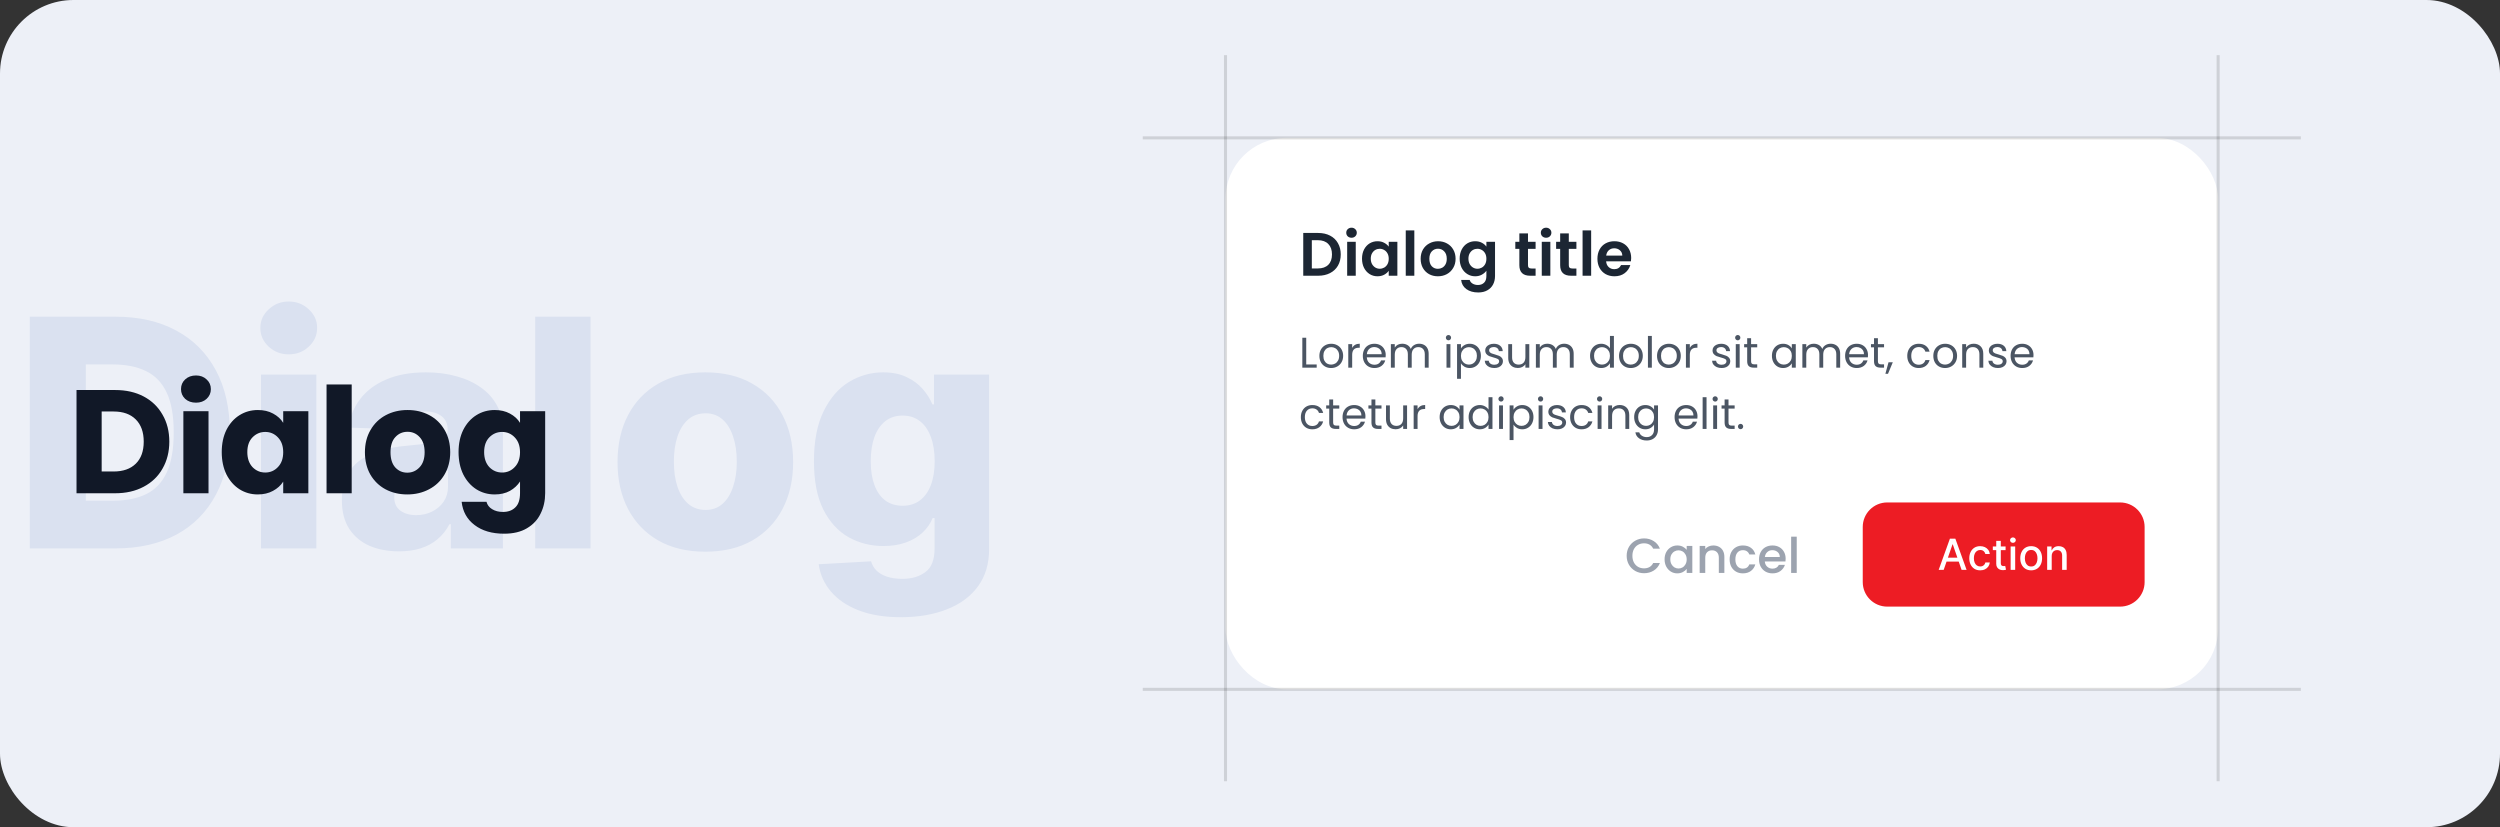
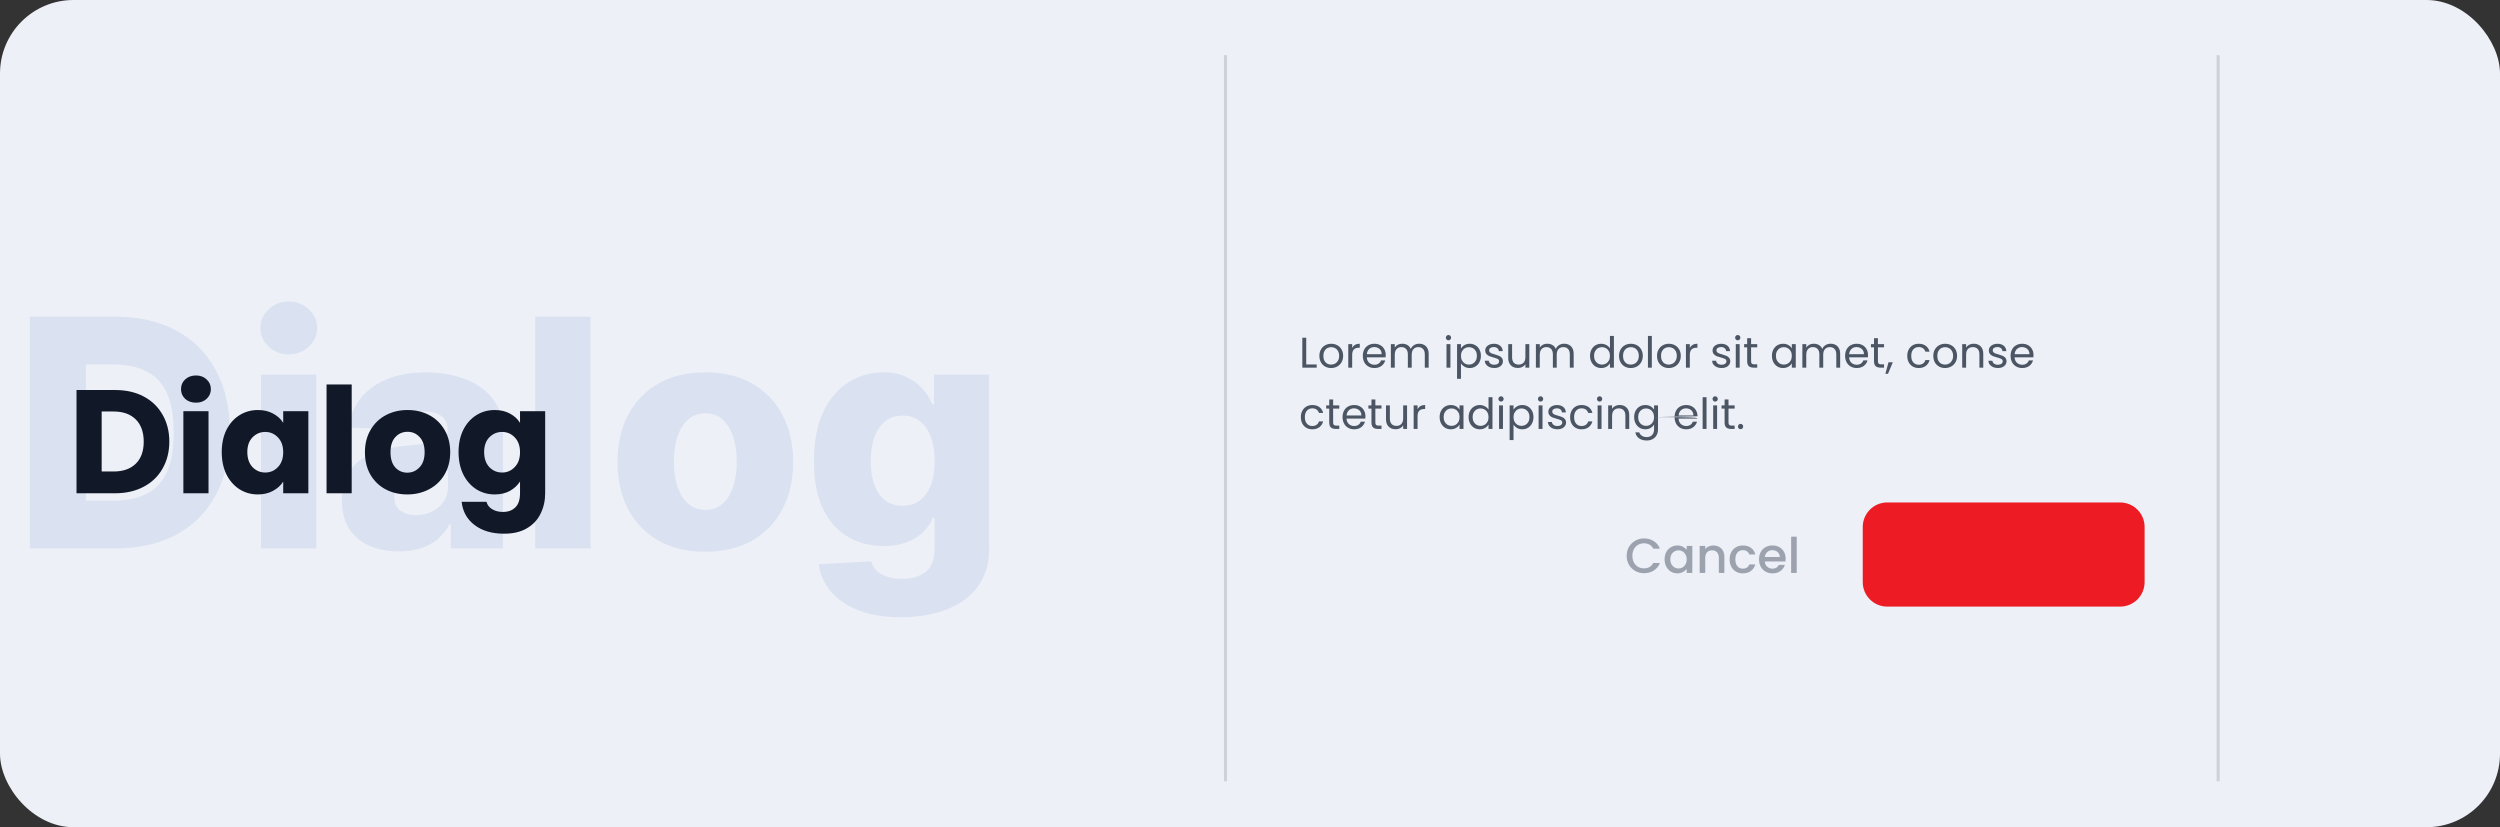
<svg xmlns="http://www.w3.org/2000/svg" width="816" height="270" viewBox="0 0 816 270" fill="none">
  <rect x="0" y="0" width="816" height="270" fill="#333333" stroke="none" />
  <rect width="816" height="270" rx="24" fill="#EDF0F7" />
  <path d="M37.682 179H9.724V103.364H37.645C45.351 103.364 51.987 104.878 57.551 107.906C63.14 110.91 67.449 115.243 70.477 120.906C73.506 126.545 75.02 133.291 75.02 141.145C75.02 149.024 73.506 155.795 70.477 161.457C67.474 167.12 63.177 171.466 57.588 174.494C51.999 177.498 45.364 179 37.682 179ZM28.006 163.415H36.98C41.215 163.415 44.797 162.701 47.727 161.273C50.682 159.82 52.91 157.469 54.412 154.219C55.938 150.944 56.702 146.586 56.702 141.145C56.702 135.704 55.938 131.37 54.412 128.145C52.885 124.895 50.633 122.556 47.653 121.128C44.699 119.675 41.055 118.949 36.722 118.949H28.006V163.415ZM85.193 179V122.273H103.253V179H85.193ZM94.242 115.662C91.706 115.662 89.526 114.825 87.704 113.151C85.883 111.452 84.972 109.408 84.972 107.02C84.972 104.656 85.883 102.637 87.704 100.963C89.526 99.264 91.706 98.415 94.242 98.415C96.802 98.415 98.981 99.264 100.778 100.963C102.6 102.637 103.511 104.656 103.511 107.02C103.511 109.408 102.6 111.452 100.778 113.151C98.981 114.825 96.802 115.662 94.242 115.662ZM130.239 179.96C126.62 179.96 123.407 179.357 120.6 178.151C117.818 176.92 115.614 175.073 113.989 172.611C112.389 170.124 111.589 167.009 111.589 163.267C111.589 160.116 112.143 157.456 113.251 155.29C114.359 153.123 115.885 151.363 117.83 150.009C119.775 148.654 122.016 147.633 124.552 146.943C127.088 146.229 129.796 145.749 132.677 145.503C135.902 145.207 138.5 144.9 140.469 144.58C142.439 144.235 143.867 143.755 144.754 143.139C145.665 142.499 146.12 141.6 146.12 140.443V140.259C146.12 138.363 145.468 136.898 144.163 135.864C142.858 134.83 141.097 134.312 138.881 134.312C136.493 134.312 134.573 134.83 133.12 135.864C131.667 136.898 130.744 138.326 130.35 140.148L113.694 139.557C114.186 136.11 115.454 133.032 117.498 130.324C119.566 127.591 122.397 125.449 125.992 123.898C129.612 122.322 133.957 121.534 139.029 121.534C142.648 121.534 145.985 121.965 149.038 122.827C152.091 123.664 154.75 124.895 157.015 126.52C159.28 128.12 161.028 130.09 162.259 132.429C163.515 134.768 164.143 137.439 164.143 140.443V179H147.154V171.097H146.711C145.701 173.017 144.409 174.642 142.833 175.972C141.282 177.301 139.448 178.298 137.33 178.963C135.237 179.628 132.874 179.96 130.239 179.96ZM135.816 168.142C137.761 168.142 139.509 167.748 141.06 166.96C142.636 166.172 143.892 165.089 144.827 163.71C145.763 162.307 146.231 160.682 146.231 158.835V153.443C145.714 153.714 145.086 153.96 144.347 154.182C143.633 154.403 142.845 154.613 141.984 154.81C141.122 155.007 140.236 155.179 139.325 155.327C138.414 155.474 137.54 155.61 136.702 155.733C135.004 156.004 133.551 156.422 132.344 156.989C131.163 157.555 130.252 158.294 129.612 159.205C128.996 160.091 128.688 161.15 128.688 162.381C128.688 164.252 129.353 165.68 130.683 166.665C132.037 167.65 133.748 168.142 135.816 168.142ZM192.745 103.364V179H174.685V103.364H192.745ZM230.22 180.071C224.262 180.071 219.141 178.852 214.857 176.415C210.597 173.953 207.31 170.53 204.996 166.148C202.706 161.741 201.561 156.632 201.561 150.821C201.561 144.986 202.706 139.877 204.996 135.494C207.31 131.087 210.597 127.665 214.857 125.227C219.141 122.765 224.262 121.534 230.22 121.534C236.179 121.534 241.287 122.765 245.547 125.227C249.831 127.665 253.118 131.087 255.408 135.494C257.722 139.877 258.879 144.986 258.879 150.821C258.879 156.632 257.722 161.741 255.408 166.148C253.118 170.53 249.831 173.953 245.547 176.415C241.287 178.852 236.179 180.071 230.22 180.071ZM230.331 166.443C232.498 166.443 234.332 165.778 235.834 164.449C237.336 163.119 238.481 161.273 239.268 158.909C240.081 156.545 240.487 153.812 240.487 150.71C240.487 147.559 240.081 144.801 239.268 142.438C238.481 140.074 237.336 138.227 235.834 136.898C234.332 135.568 232.498 134.903 230.331 134.903C228.09 134.903 226.195 135.568 224.643 136.898C223.117 138.227 221.947 140.074 221.135 142.438C220.347 144.801 219.953 147.559 219.953 150.71C219.953 153.812 220.347 156.545 221.135 158.909C221.947 161.273 223.117 163.119 224.643 164.449C226.195 165.778 228.09 166.443 230.331 166.443ZM294.074 201.455C288.682 201.455 284.065 200.704 280.224 199.202C276.384 197.7 273.367 195.644 271.176 193.034C268.985 190.424 267.668 187.47 267.224 184.17L284.324 183.21C284.644 184.367 285.235 185.377 286.097 186.239C286.983 187.1 288.128 187.765 289.531 188.233C290.959 188.701 292.634 188.935 294.554 188.935C297.582 188.935 300.081 188.196 302.051 186.719C304.045 185.266 305.043 182.718 305.043 179.074V169.102H304.415C303.701 170.85 302.617 172.414 301.165 173.793C299.712 175.171 297.902 176.255 295.736 177.043C293.594 177.83 291.132 178.224 288.349 178.224C284.213 178.224 280.421 177.264 276.974 175.344C273.552 173.399 270.807 170.395 268.739 166.332C266.695 162.245 265.673 156.989 265.673 150.562C265.673 143.939 266.732 138.486 268.849 134.202C270.967 129.893 273.737 126.705 277.159 124.636C280.606 122.568 284.312 121.534 288.276 121.534C291.255 121.534 293.803 122.051 295.92 123.085C298.063 124.095 299.823 125.4 301.202 127C302.58 128.6 303.627 130.262 304.341 131.986H304.858V122.273H322.844V179.222C322.844 184.023 321.637 188.073 319.224 191.372C316.812 194.671 313.438 197.17 309.105 198.869C304.772 200.593 299.761 201.455 294.074 201.455ZM294.628 165.077C296.819 165.077 298.69 164.498 300.241 163.341C301.793 162.184 302.987 160.522 303.824 158.355C304.661 156.188 305.08 153.591 305.08 150.562C305.08 147.485 304.661 144.838 303.824 142.622C303.011 140.382 301.817 138.658 300.241 137.452C298.69 136.245 296.819 135.642 294.628 135.642C292.387 135.642 290.491 136.258 288.94 137.489C287.389 138.72 286.207 140.455 285.395 142.696C284.607 144.912 284.213 147.534 284.213 150.562C284.213 153.591 284.619 156.188 285.432 158.355C286.244 160.522 287.414 162.184 288.94 163.341C290.491 164.498 292.387 165.077 294.628 165.077Z" fill="#DAE1F0" />
  <path d="M37.6 127.304C41.152 127.304 44.256 128.008 46.912 129.416C49.568 130.824 51.616 132.808 53.056 135.368C54.528 137.896 55.264 140.824 55.264 144.152C55.264 147.448 54.528 150.376 53.056 152.936C51.616 155.496 49.552 157.48 46.864 158.888C44.208 160.296 41.12 161 37.6 161H24.976V127.304H37.6ZM37.072 153.896C40.176 153.896 42.592 153.048 44.32 151.352C46.048 149.656 46.912 147.256 46.912 144.152C46.912 141.048 46.048 138.632 44.32 136.904C42.592 135.176 40.176 134.312 37.072 134.312H33.184V153.896H37.072ZM63.979 131.432C62.539 131.432 61.355 131.016 60.427 130.184C59.531 129.32 59.083 128.264 59.083 127.016C59.083 125.736 59.531 124.68 60.427 123.848C61.355 122.984 62.539 122.552 63.979 122.552C65.387 122.552 66.539 122.984 67.435 123.848C68.363 124.68 68.827 125.736 68.827 127.016C68.827 128.264 68.363 129.32 67.435 130.184C66.539 131.016 65.387 131.432 63.979 131.432ZM68.059 134.216V161H59.851V134.216H68.059ZM72.375 147.56C72.375 144.808 72.887 142.392 73.911 140.312C74.967 138.232 76.391 136.632 78.183 135.512C79.975 134.392 81.975 133.832 84.183 133.832C86.071 133.832 87.719 134.216 89.127 134.984C90.567 135.752 91.671 136.76 92.439 138.008V134.216H100.647V161H92.439V157.208C91.639 158.456 90.519 159.464 89.079 160.232C87.671 161 86.023 161.384 84.135 161.384C81.959 161.384 79.975 160.824 78.183 159.704C76.391 158.552 74.967 156.936 73.911 154.856C72.887 152.744 72.375 150.312 72.375 147.56ZM92.439 147.608C92.439 145.56 91.863 143.944 90.711 142.76C89.591 141.576 88.215 140.984 86.583 140.984C84.951 140.984 83.559 141.576 82.407 142.76C81.287 143.912 80.727 145.512 80.727 147.56C80.727 149.608 81.287 151.24 82.407 152.456C83.559 153.64 84.951 154.232 86.583 154.232C88.215 154.232 89.591 153.64 90.711 152.456C91.863 151.272 92.439 149.656 92.439 147.608ZM114.793 125.48V161H106.585V125.48H114.793ZM132.934 161.384C130.31 161.384 127.942 160.824 125.83 159.704C123.75 158.584 122.102 156.984 120.886 154.904C119.702 152.824 119.11 150.392 119.11 147.608C119.11 144.856 119.718 142.44 120.934 140.36C122.15 138.248 123.814 136.632 125.926 135.512C128.038 134.392 130.406 133.832 133.03 133.832C135.654 133.832 138.022 134.392 140.134 135.512C142.246 136.632 143.91 138.248 145.126 140.36C146.342 142.44 146.95 144.856 146.95 147.608C146.95 150.36 146.326 152.792 145.078 154.904C143.862 156.984 142.182 158.584 140.038 159.704C137.926 160.824 135.558 161.384 132.934 161.384ZM132.934 154.28C134.502 154.28 135.83 153.704 136.918 152.552C138.038 151.4 138.598 149.752 138.598 147.608C138.598 145.464 138.054 143.816 136.966 142.664C135.91 141.512 134.598 140.936 133.03 140.936C131.43 140.936 130.102 141.512 129.046 142.664C127.99 143.784 127.462 145.432 127.462 147.608C127.462 149.752 127.974 151.4 128.998 152.552C130.054 153.704 131.366 154.28 132.934 154.28ZM161.48 133.832C163.368 133.832 165.016 134.216 166.424 134.984C167.864 135.752 168.968 136.76 169.736 138.008V134.216H177.944V160.952C177.944 163.416 177.448 165.64 176.456 167.624C175.496 169.64 174.008 171.24 171.992 172.424C170.008 173.608 167.528 174.2 164.552 174.2C160.584 174.2 157.368 173.256 154.904 171.368C152.44 169.512 151.032 166.984 150.68 163.784H158.792C159.048 164.808 159.656 165.608 160.616 166.184C161.576 166.792 162.76 167.096 164.168 167.096C165.864 167.096 167.208 166.6 168.2 165.608C169.224 164.648 169.736 163.096 169.736 160.952V157.16C168.936 158.408 167.832 159.432 166.424 160.232C165.016 161 163.368 161.384 161.48 161.384C159.272 161.384 157.272 160.824 155.48 159.704C153.688 158.552 152.264 156.936 151.208 154.856C150.184 152.744 149.672 150.312 149.672 147.56C149.672 144.808 150.184 142.392 151.208 140.312C152.264 138.232 153.688 136.632 155.48 135.512C157.272 134.392 159.272 133.832 161.48 133.832ZM169.736 147.608C169.736 145.56 169.16 143.944 168.008 142.76C166.888 141.576 165.512 140.984 163.88 140.984C162.248 140.984 160.856 141.576 159.704 142.76C158.584 143.912 158.024 145.512 158.024 147.56C158.024 149.608 158.584 151.24 159.704 152.456C160.856 153.64 162.248 154.232 163.88 154.232C165.512 154.232 166.888 153.64 168.008 152.456C169.16 151.272 169.736 149.656 169.736 147.608Z" fill="#111827" />
  <g clip-path="url(#clip0_2002_48592)">
-     <rect x="400" y="45" width="324" height="180" rx="20" fill="white" />
-     <path d="M430.26 76.04C431.727 76.04 433.013 76.327 434.12 76.9C435.24 77.473 436.1 78.293 436.7 79.36C437.313 80.413 437.62 81.64 437.62 83.04C437.62 84.44 437.313 85.667 436.7 86.72C436.1 87.76 435.24 88.567 434.12 89.14C433.013 89.713 431.727 90 430.26 90H425.38V76.04H430.26ZM430.16 87.62C431.627 87.62 432.76 87.22 433.56 86.42C434.36 85.62 434.76 84.493 434.76 83.04C434.76 81.587 434.36 80.453 433.56 79.64C432.76 78.813 431.627 78.4 430.16 78.4H428.18V87.62H430.16ZM441.136 77.6C440.643 77.6 440.229 77.447 439.896 77.14C439.576 76.82 439.416 76.427 439.416 75.96C439.416 75.493 439.576 75.107 439.896 74.8C440.229 74.48 440.643 74.32 441.136 74.32C441.629 74.32 442.036 74.48 442.356 74.8C442.689 75.107 442.856 75.493 442.856 75.96C442.856 76.427 442.689 76.82 442.356 77.14C442.036 77.447 441.629 77.6 441.136 77.6ZM442.516 78.92V90H439.716V78.92H442.516ZM444.562 84.42C444.562 83.3 444.782 82.307 445.222 81.44C445.676 80.573 446.282 79.907 447.042 79.44C447.816 78.973 448.676 78.74 449.622 78.74C450.449 78.74 451.169 78.907 451.782 79.24C452.409 79.573 452.909 79.993 453.282 80.5V78.92H456.102V90H453.282V88.38C452.922 88.9 452.422 89.333 451.782 89.68C451.156 90.013 450.429 90.18 449.602 90.18C448.669 90.18 447.816 89.94 447.042 89.46C446.282 88.98 445.676 88.307 445.222 87.44C444.782 86.56 444.562 85.553 444.562 84.42ZM453.282 84.46C453.282 83.78 453.149 83.2 452.882 82.72C452.616 82.227 452.256 81.853 451.802 81.6C451.349 81.333 450.862 81.2 450.342 81.2C449.822 81.2 449.342 81.327 448.902 81.58C448.462 81.833 448.102 82.207 447.822 82.7C447.556 83.18 447.422 83.753 447.422 84.42C447.422 85.087 447.556 85.673 447.822 86.18C448.102 86.673 448.462 87.053 448.902 87.32C449.356 87.587 449.836 87.72 450.342 87.72C450.862 87.72 451.349 87.593 451.802 87.34C452.256 87.073 452.616 86.7 452.882 86.22C453.149 85.727 453.282 85.14 453.282 84.46ZM461.637 75.2V90H458.837V75.2H461.637ZM469.323 90.18C468.257 90.18 467.297 89.947 466.443 89.48C465.59 89 464.917 88.327 464.423 87.46C463.943 86.593 463.703 85.593 463.703 84.46C463.703 83.327 463.95 82.327 464.443 81.46C464.95 80.593 465.637 79.927 466.503 79.46C467.37 78.98 468.337 78.74 469.403 78.74C470.47 78.74 471.437 78.98 472.303 79.46C473.17 79.927 473.85 80.593 474.343 81.46C474.85 82.327 475.103 83.327 475.103 84.46C475.103 85.593 474.843 86.593 474.323 87.46C473.817 88.327 473.123 89 472.243 89.48C471.377 89.947 470.403 90.18 469.323 90.18ZM469.323 87.74C469.83 87.74 470.303 87.62 470.743 87.38C471.197 87.127 471.557 86.753 471.823 86.26C472.09 85.767 472.223 85.167 472.223 84.46C472.223 83.407 471.943 82.6 471.383 82.04C470.837 81.467 470.163 81.18 469.363 81.18C468.563 81.18 467.89 81.467 467.343 82.04C466.81 82.6 466.543 83.407 466.543 84.46C466.543 85.513 466.803 86.327 467.323 86.9C467.857 87.46 468.523 87.74 469.323 87.74ZM481.497 78.74C482.324 78.74 483.051 78.907 483.677 79.24C484.304 79.56 484.797 79.98 485.157 80.5V78.92H487.977V90.08C487.977 91.107 487.771 92.02 487.357 92.82C486.944 93.633 486.324 94.273 485.497 94.74C484.671 95.22 483.671 95.46 482.497 95.46C480.924 95.46 479.631 95.093 478.617 94.36C477.617 93.627 477.051 92.627 476.917 91.36H479.697C479.844 91.867 480.157 92.267 480.637 92.56C481.131 92.867 481.724 93.02 482.417 93.02C483.231 93.02 483.891 92.773 484.397 92.28C484.904 91.8 485.157 91.067 485.157 90.08V88.36C484.797 88.88 484.297 89.313 483.657 89.66C483.031 90.007 482.311 90.18 481.497 90.18C480.564 90.18 479.711 89.94 478.937 89.46C478.164 88.98 477.551 88.307 477.097 87.44C476.657 86.56 476.437 85.553 476.437 84.42C476.437 83.3 476.657 82.307 477.097 81.44C477.551 80.573 478.157 79.907 478.917 79.44C479.691 78.973 480.551 78.74 481.497 78.74ZM485.157 84.46C485.157 83.78 485.024 83.2 484.757 82.72C484.491 82.227 484.131 81.853 483.677 81.6C483.224 81.333 482.737 81.2 482.217 81.2C481.697 81.2 481.217 81.327 480.777 81.58C480.337 81.833 479.977 82.207 479.697 82.7C479.431 83.18 479.297 83.753 479.297 84.42C479.297 85.087 479.431 85.673 479.697 86.18C479.977 86.673 480.337 87.053 480.777 87.32C481.231 87.587 481.711 87.72 482.217 87.72C482.737 87.72 483.224 87.593 483.677 87.34C484.131 87.073 484.491 86.7 484.757 86.22C485.024 85.727 485.157 85.14 485.157 84.46ZM498.738 81.22V86.58C498.738 86.953 498.824 87.227 498.998 87.4C499.184 87.56 499.491 87.64 499.918 87.64H501.218V90H499.458C497.098 90 495.918 88.853 495.918 86.56V81.22H494.598V78.92H495.918V76.18H498.738V78.92H501.218V81.22H498.738ZM504.652 77.6C504.158 77.6 503.745 77.447 503.412 77.14C503.092 76.82 502.932 76.427 502.932 75.96C502.932 75.493 503.092 75.107 503.412 74.8C503.745 74.48 504.158 74.32 504.652 74.32C505.145 74.32 505.552 74.48 505.872 74.8C506.205 75.107 506.372 75.493 506.372 75.96C506.372 76.427 506.205 76.82 505.872 77.14C505.552 77.447 505.145 77.6 504.652 77.6ZM506.032 78.92V90H503.232V78.92H506.032ZM512.058 81.22V86.58C512.058 86.953 512.145 87.227 512.318 87.4C512.505 87.56 512.811 87.64 513.238 87.64H514.538V90H512.778C510.418 90 509.238 88.853 509.238 86.56V81.22H507.918V78.92H509.238V76.18H512.058V78.92H514.538V81.22H512.058ZM519.352 75.2V90H516.552V75.2H519.352ZM532.418 84.22C532.418 84.62 532.392 84.98 532.338 85.3H524.238C524.305 86.1 524.585 86.727 525.078 87.18C525.572 87.633 526.178 87.86 526.898 87.86C527.938 87.86 528.678 87.413 529.118 86.52H532.138C531.818 87.587 531.205 88.467 530.298 89.16C529.392 89.84 528.278 90.18 526.958 90.18C525.892 90.18 524.932 89.947 524.078 89.48C523.238 89 522.578 88.327 522.098 87.46C521.632 86.593 521.398 85.593 521.398 84.46C521.398 83.313 521.632 82.307 522.098 81.44C522.565 80.573 523.218 79.907 524.058 79.44C524.898 78.973 525.865 78.74 526.958 78.74C528.012 78.74 528.952 78.967 529.778 79.42C530.618 79.873 531.265 80.52 531.718 81.36C532.185 82.187 532.418 83.14 532.418 84.22ZM529.518 83.42C529.505 82.7 529.245 82.127 528.738 81.7C528.232 81.26 527.612 81.04 526.878 81.04C526.185 81.04 525.598 81.253 525.118 81.68C524.652 82.093 524.365 82.673 524.258 83.42H529.518Z" fill="#1C2633" />
-     <path d="M426.352 118.964H429.768V120H425.078V110.242H426.352V118.964ZM434.467 120.126C433.748 120.126 433.095 119.963 432.507 119.636C431.928 119.309 431.471 118.847 431.135 118.25C430.808 117.643 430.645 116.943 430.645 116.15C430.645 115.366 430.813 114.675 431.149 114.078C431.494 113.471 431.961 113.009 432.549 112.692C433.137 112.365 433.795 112.202 434.523 112.202C435.251 112.202 435.909 112.365 436.497 112.692C437.085 113.009 437.547 113.467 437.883 114.064C438.228 114.661 438.401 115.357 438.401 116.15C438.401 116.943 438.224 117.643 437.869 118.25C437.524 118.847 437.052 119.309 436.455 119.636C435.858 119.963 435.195 120.126 434.467 120.126ZM434.467 119.006C434.924 119.006 435.354 118.899 435.755 118.684C436.156 118.469 436.478 118.147 436.721 117.718C436.973 117.289 437.099 116.766 437.099 116.15C437.099 115.534 436.978 115.011 436.735 114.582C436.492 114.153 436.175 113.835 435.783 113.63C435.391 113.415 434.966 113.308 434.509 113.308C434.042 113.308 433.613 113.415 433.221 113.63C432.838 113.835 432.53 114.153 432.297 114.582C432.064 115.011 431.947 115.534 431.947 116.15C431.947 116.775 432.059 117.303 432.283 117.732C432.516 118.161 432.824 118.483 433.207 118.698C433.59 118.903 434.01 119.006 434.467 119.006ZM441.35 113.574C441.574 113.135 441.891 112.795 442.302 112.552C442.722 112.309 443.231 112.188 443.828 112.188V113.504H443.492C442.064 113.504 441.35 114.279 441.35 115.828V120H440.076V112.328H441.35V113.574ZM452.299 115.87C452.299 116.113 452.285 116.369 452.257 116.64H446.125C446.171 117.396 446.428 117.989 446.895 118.418C447.371 118.838 447.945 119.048 448.617 119.048C449.167 119.048 449.625 118.922 449.989 118.67C450.362 118.409 450.623 118.063 450.773 117.634H452.145C451.939 118.371 451.529 118.973 450.913 119.44C450.297 119.897 449.531 120.126 448.617 120.126C447.889 120.126 447.235 119.963 446.657 119.636C446.087 119.309 445.639 118.847 445.313 118.25C444.986 117.643 444.823 116.943 444.823 116.15C444.823 115.357 444.981 114.661 445.299 114.064C445.616 113.467 446.059 113.009 446.629 112.692C447.207 112.365 447.87 112.202 448.617 112.202C449.345 112.202 449.989 112.361 450.549 112.678C451.109 112.995 451.538 113.434 451.837 113.994C452.145 114.545 452.299 115.17 452.299 115.87ZM450.983 115.604C450.983 115.119 450.875 114.703 450.661 114.358C450.446 114.003 450.152 113.737 449.779 113.56C449.415 113.373 449.009 113.28 448.561 113.28C447.917 113.28 447.366 113.485 446.909 113.896C446.461 114.307 446.204 114.876 446.139 115.604H450.983ZM463.206 112.188C463.804 112.188 464.336 112.314 464.802 112.566C465.269 112.809 465.638 113.177 465.908 113.672C466.179 114.167 466.314 114.769 466.314 115.478V120H465.054V115.66C465.054 114.895 464.863 114.311 464.48 113.91C464.107 113.499 463.598 113.294 462.954 113.294C462.292 113.294 461.764 113.509 461.372 113.938C460.98 114.358 460.784 114.969 460.784 115.772V120H459.524V115.66C459.524 114.895 459.333 114.311 458.95 113.91C458.577 113.499 458.068 113.294 457.424 113.294C456.762 113.294 456.234 113.509 455.842 113.938C455.45 114.358 455.254 114.969 455.254 115.772V120H453.98V112.328H455.254V113.434C455.506 113.033 455.842 112.725 456.262 112.51C456.692 112.295 457.163 112.188 457.676 112.188C458.32 112.188 458.89 112.333 459.384 112.622C459.879 112.911 460.248 113.336 460.49 113.896C460.705 113.355 461.06 112.935 461.554 112.636C462.049 112.337 462.6 112.188 463.206 112.188ZM472.795 111.082C472.552 111.082 472.347 110.998 472.179 110.83C472.011 110.662 471.927 110.457 471.927 110.214C471.927 109.971 472.011 109.766 472.179 109.598C472.347 109.43 472.552 109.346 472.795 109.346C473.028 109.346 473.224 109.43 473.383 109.598C473.551 109.766 473.635 109.971 473.635 110.214C473.635 110.457 473.551 110.662 473.383 110.83C473.224 110.998 473.028 111.082 472.795 111.082ZM473.411 112.328V120H472.137V112.328H473.411ZM476.856 113.742C477.108 113.303 477.481 112.939 477.976 112.65C478.48 112.351 479.063 112.202 479.726 112.202C480.407 112.202 481.023 112.365 481.574 112.692C482.134 113.019 482.573 113.481 482.89 114.078C483.207 114.666 483.366 115.352 483.366 116.136C483.366 116.911 483.207 117.601 482.89 118.208C482.573 118.815 482.134 119.286 481.574 119.622C481.023 119.958 480.407 120.126 479.726 120.126C479.073 120.126 478.494 119.981 477.99 119.692C477.495 119.393 477.117 119.025 476.856 118.586V123.64H475.582V112.328H476.856V113.742ZM482.064 116.136C482.064 115.557 481.947 115.053 481.714 114.624C481.481 114.195 481.163 113.868 480.762 113.644C480.37 113.42 479.936 113.308 479.46 113.308C478.993 113.308 478.559 113.425 478.158 113.658C477.766 113.882 477.449 114.213 477.206 114.652C476.973 115.081 476.856 115.581 476.856 116.15C476.856 116.729 476.973 117.237 477.206 117.676C477.449 118.105 477.766 118.437 478.158 118.67C478.559 118.894 478.993 119.006 479.46 119.006C479.936 119.006 480.37 118.894 480.762 118.67C481.163 118.437 481.481 118.105 481.714 117.676C481.947 117.237 482.064 116.724 482.064 116.136ZM487.759 120.126C487.171 120.126 486.644 120.028 486.177 119.832C485.71 119.627 485.342 119.347 485.071 118.992C484.8 118.628 484.651 118.213 484.623 117.746H485.939C485.976 118.129 486.154 118.441 486.471 118.684C486.798 118.927 487.222 119.048 487.745 119.048C488.23 119.048 488.613 118.941 488.893 118.726C489.173 118.511 489.313 118.241 489.313 117.914C489.313 117.578 489.164 117.331 488.865 117.172C488.566 117.004 488.104 116.841 487.479 116.682C486.91 116.533 486.443 116.383 486.079 116.234C485.724 116.075 485.416 115.847 485.155 115.548C484.903 115.24 484.777 114.839 484.777 114.344C484.777 113.952 484.894 113.593 485.127 113.266C485.36 112.939 485.692 112.683 486.121 112.496C486.55 112.3 487.04 112.202 487.591 112.202C488.44 112.202 489.126 112.417 489.649 112.846C490.172 113.275 490.452 113.863 490.489 114.61H489.215C489.187 114.209 489.024 113.887 488.725 113.644C488.436 113.401 488.044 113.28 487.549 113.28C487.092 113.28 486.728 113.378 486.457 113.574C486.186 113.77 486.051 114.027 486.051 114.344C486.051 114.596 486.13 114.806 486.289 114.974C486.457 115.133 486.662 115.263 486.905 115.366C487.157 115.459 487.502 115.567 487.941 115.688C488.492 115.837 488.94 115.987 489.285 116.136C489.63 116.276 489.924 116.491 490.167 116.78C490.419 117.069 490.55 117.447 490.559 117.914C490.559 118.334 490.442 118.712 490.209 119.048C489.976 119.384 489.644 119.65 489.215 119.846C488.795 120.033 488.31 120.126 487.759 120.126ZM499.161 112.328V120H497.887V118.866C497.645 119.258 497.304 119.566 496.865 119.79C496.436 120.005 495.96 120.112 495.437 120.112C494.84 120.112 494.303 119.991 493.827 119.748C493.351 119.496 492.973 119.123 492.693 118.628C492.423 118.133 492.287 117.531 492.287 116.822V112.328H493.547V116.654C493.547 117.41 493.739 117.993 494.121 118.404C494.504 118.805 495.027 119.006 495.689 119.006C496.371 119.006 496.907 118.796 497.299 118.376C497.691 117.956 497.887 117.345 497.887 116.542V112.328H499.161ZM510.538 112.188C511.136 112.188 511.668 112.314 512.134 112.566C512.601 112.809 512.97 113.177 513.24 113.672C513.511 114.167 513.646 114.769 513.646 115.478V120H512.386V115.66C512.386 114.895 512.195 114.311 511.812 113.91C511.439 113.499 510.93 113.294 510.286 113.294C509.624 113.294 509.096 113.509 508.704 113.938C508.312 114.358 508.116 114.969 508.116 115.772V120H506.856V115.66C506.856 114.895 506.665 114.311 506.282 113.91C505.909 113.499 505.4 113.294 504.756 113.294C504.094 113.294 503.566 113.509 503.174 113.938C502.782 114.358 502.586 114.969 502.586 115.772V120H501.312V112.328H502.586V113.434C502.838 113.033 503.174 112.725 503.594 112.51C504.024 112.295 504.495 112.188 505.008 112.188C505.652 112.188 506.222 112.333 506.716 112.622C507.211 112.911 507.58 113.336 507.822 113.896C508.037 113.355 508.392 112.935 508.886 112.636C509.381 112.337 509.932 112.188 510.538 112.188ZM518.993 116.136C518.993 115.352 519.151 114.666 519.469 114.078C519.786 113.481 520.22 113.019 520.771 112.692C521.331 112.365 521.956 112.202 522.647 112.202C523.244 112.202 523.799 112.342 524.313 112.622C524.826 112.893 525.218 113.252 525.489 113.7V109.64H526.777V120H525.489V118.558C525.237 119.015 524.863 119.393 524.369 119.692C523.874 119.981 523.295 120.126 522.633 120.126C521.951 120.126 521.331 119.958 520.771 119.622C520.22 119.286 519.786 118.815 519.469 118.208C519.151 117.601 518.993 116.911 518.993 116.136ZM525.489 116.15C525.489 115.571 525.372 115.067 525.139 114.638C524.905 114.209 524.588 113.882 524.187 113.658C523.795 113.425 523.361 113.308 522.885 113.308C522.409 113.308 521.975 113.42 521.583 113.644C521.191 113.868 520.878 114.195 520.645 114.624C520.411 115.053 520.295 115.557 520.295 116.136C520.295 116.724 520.411 117.237 520.645 117.676C520.878 118.105 521.191 118.437 521.583 118.67C521.975 118.894 522.409 119.006 522.885 119.006C523.361 119.006 523.795 118.894 524.187 118.67C524.588 118.437 524.905 118.105 525.139 117.676C525.372 117.237 525.489 116.729 525.489 116.15ZM532.276 120.126C531.557 120.126 530.904 119.963 530.316 119.636C529.737 119.309 529.28 118.847 528.944 118.25C528.617 117.643 528.454 116.943 528.454 116.15C528.454 115.366 528.622 114.675 528.958 114.078C529.303 113.471 529.77 113.009 530.358 112.692C530.946 112.365 531.604 112.202 532.332 112.202C533.06 112.202 533.718 112.365 534.306 112.692C534.894 113.009 535.356 113.467 535.692 114.064C536.037 114.661 536.21 115.357 536.21 116.15C536.21 116.943 536.032 117.643 535.678 118.25C535.332 118.847 534.861 119.309 534.264 119.636C533.666 119.963 533.004 120.126 532.276 120.126ZM532.276 119.006C532.733 119.006 533.162 118.899 533.564 118.684C533.965 118.469 534.287 118.147 534.53 117.718C534.782 117.289 534.908 116.766 534.908 116.15C534.908 115.534 534.786 115.011 534.544 114.582C534.301 114.153 533.984 113.835 533.592 113.63C533.2 113.415 532.775 113.308 532.318 113.308C531.851 113.308 531.422 113.415 531.03 113.63C530.647 113.835 530.339 114.153 530.106 114.582C529.872 115.011 529.756 115.534 529.756 116.15C529.756 116.775 529.868 117.303 530.092 117.732C530.325 118.161 530.633 118.483 531.016 118.698C531.398 118.903 531.818 119.006 532.276 119.006ZM539.159 109.64V120H537.885V109.64H539.159ZM544.676 120.126C543.957 120.126 543.304 119.963 542.716 119.636C542.137 119.309 541.68 118.847 541.344 118.25C541.017 117.643 540.854 116.943 540.854 116.15C540.854 115.366 541.022 114.675 541.358 114.078C541.703 113.471 542.17 113.009 542.758 112.692C543.346 112.365 544.004 112.202 544.732 112.202C545.46 112.202 546.118 112.365 546.706 112.692C547.294 113.009 547.756 113.467 548.092 114.064C548.437 114.661 548.61 115.357 548.61 116.15C548.61 116.943 548.433 117.643 548.078 118.25C547.733 118.847 547.261 119.309 546.664 119.636C546.067 119.963 545.404 120.126 544.676 120.126ZM544.676 119.006C545.133 119.006 545.563 118.899 545.964 118.684C546.365 118.469 546.687 118.147 546.93 117.718C547.182 117.289 547.308 116.766 547.308 116.15C547.308 115.534 547.187 115.011 546.944 114.582C546.701 114.153 546.384 113.835 545.992 113.63C545.6 113.415 545.175 113.308 544.718 113.308C544.251 113.308 543.822 113.415 543.43 113.63C543.047 113.835 542.739 114.153 542.506 114.582C542.273 115.011 542.156 115.534 542.156 116.15C542.156 116.775 542.268 117.303 542.492 117.732C542.725 118.161 543.033 118.483 543.416 118.698C543.799 118.903 544.219 119.006 544.676 119.006ZM551.559 113.574C551.783 113.135 552.1 112.795 552.511 112.552C552.931 112.309 553.44 112.188 554.037 112.188V113.504H553.701C552.273 113.504 551.559 114.279 551.559 115.828V120H550.285V112.328H551.559V113.574ZM561.956 120.126C561.368 120.126 560.841 120.028 560.374 119.832C559.907 119.627 559.539 119.347 559.268 118.992C558.997 118.628 558.848 118.213 558.82 117.746H560.136C560.173 118.129 560.351 118.441 560.668 118.684C560.995 118.927 561.419 119.048 561.942 119.048C562.427 119.048 562.81 118.941 563.09 118.726C563.37 118.511 563.51 118.241 563.51 117.914C563.51 117.578 563.361 117.331 563.062 117.172C562.763 117.004 562.301 116.841 561.676 116.682C561.107 116.533 560.64 116.383 560.276 116.234C559.921 116.075 559.613 115.847 559.352 115.548C559.1 115.24 558.974 114.839 558.974 114.344C558.974 113.952 559.091 113.593 559.324 113.266C559.557 112.939 559.889 112.683 560.318 112.496C560.747 112.3 561.237 112.202 561.788 112.202C562.637 112.202 563.323 112.417 563.846 112.846C564.369 113.275 564.649 113.863 564.686 114.61H563.412C563.384 114.209 563.221 113.887 562.922 113.644C562.633 113.401 562.241 113.28 561.746 113.28C561.289 113.28 560.925 113.378 560.654 113.574C560.383 113.77 560.248 114.027 560.248 114.344C560.248 114.596 560.327 114.806 560.486 114.974C560.654 115.133 560.859 115.263 561.102 115.366C561.354 115.459 561.699 115.567 562.138 115.688C562.689 115.837 563.137 115.987 563.482 116.136C563.827 116.276 564.121 116.491 564.364 116.78C564.616 117.069 564.747 117.447 564.756 117.914C564.756 118.334 564.639 118.712 564.406 119.048C564.173 119.384 563.841 119.65 563.412 119.846C562.992 120.033 562.507 120.126 561.956 120.126ZM567.213 111.082C566.97 111.082 566.765 110.998 566.597 110.83C566.429 110.662 566.345 110.457 566.345 110.214C566.345 109.971 566.429 109.766 566.597 109.598C566.765 109.43 566.97 109.346 567.213 109.346C567.446 109.346 567.642 109.43 567.801 109.598C567.969 109.766 568.053 109.971 568.053 110.214C568.053 110.457 567.969 110.662 567.801 110.83C567.642 110.998 567.446 111.082 567.213 111.082ZM567.829 112.328V120H566.555V112.328H567.829ZM571.554 113.378V117.9C571.554 118.273 571.633 118.539 571.792 118.698C571.951 118.847 572.226 118.922 572.618 118.922H573.556V120H572.408C571.699 120 571.167 119.837 570.812 119.51C570.457 119.183 570.28 118.647 570.28 117.9V113.378H569.286V112.328H570.28V110.396H571.554V112.328H573.556V113.378H571.554ZM578.356 116.136C578.356 115.352 578.515 114.666 578.832 114.078C579.149 113.481 579.583 113.019 580.134 112.692C580.694 112.365 581.315 112.202 581.996 112.202C582.668 112.202 583.251 112.347 583.746 112.636C584.241 112.925 584.609 113.289 584.852 113.728V112.328H586.14V120H584.852V118.572C584.6 119.02 584.222 119.393 583.718 119.692C583.223 119.981 582.645 120.126 581.982 120.126C581.301 120.126 580.685 119.958 580.134 119.622C579.583 119.286 579.149 118.815 578.832 118.208C578.515 117.601 578.356 116.911 578.356 116.136ZM584.852 116.15C584.852 115.571 584.735 115.067 584.502 114.638C584.269 114.209 583.951 113.882 583.55 113.658C583.158 113.425 582.724 113.308 582.248 113.308C581.772 113.308 581.338 113.42 580.946 113.644C580.554 113.868 580.241 114.195 580.008 114.624C579.775 115.053 579.658 115.557 579.658 116.136C579.658 116.724 579.775 117.237 580.008 117.676C580.241 118.105 580.554 118.437 580.946 118.67C581.338 118.894 581.772 119.006 582.248 119.006C582.724 119.006 583.158 118.894 583.55 118.67C583.951 118.437 584.269 118.105 584.502 117.676C584.735 117.237 584.852 116.729 584.852 116.15ZM597.519 112.188C598.116 112.188 598.648 112.314 599.115 112.566C599.582 112.809 599.95 113.177 600.221 113.672C600.492 114.167 600.627 114.769 600.627 115.478V120H599.367V115.66C599.367 114.895 599.176 114.311 598.793 113.91C598.42 113.499 597.911 113.294 597.267 113.294C596.604 113.294 596.077 113.509 595.685 113.938C595.293 114.358 595.097 114.969 595.097 115.772V120H593.837V115.66C593.837 114.895 593.646 114.311 593.263 113.91C592.89 113.499 592.381 113.294 591.737 113.294C591.074 113.294 590.547 113.509 590.155 113.938C589.763 114.358 589.567 114.969 589.567 115.772V120H588.293V112.328H589.567V113.434C589.819 113.033 590.155 112.725 590.575 112.51C591.004 112.295 591.476 112.188 591.989 112.188C592.633 112.188 593.202 112.333 593.697 112.622C594.192 112.911 594.56 113.336 594.803 113.896C595.018 113.355 595.372 112.935 595.867 112.636C596.362 112.337 596.912 112.188 597.519 112.188ZM609.717 115.87C609.717 116.113 609.703 116.369 609.675 116.64H603.543C603.589 117.396 603.846 117.989 604.313 118.418C604.789 118.838 605.363 119.048 606.035 119.048C606.585 119.048 607.043 118.922 607.407 118.67C607.78 118.409 608.041 118.063 608.191 117.634H609.563C609.357 118.371 608.947 118.973 608.331 119.44C607.715 119.897 606.949 120.126 606.035 120.126C605.307 120.126 604.653 119.963 604.075 119.636C603.505 119.309 603.057 118.847 602.731 118.25C602.404 117.643 602.241 116.943 602.241 116.15C602.241 115.357 602.399 114.661 602.717 114.064C603.034 113.467 603.477 113.009 604.047 112.692C604.625 112.365 605.288 112.202 606.035 112.202C606.763 112.202 607.407 112.361 607.967 112.678C608.527 112.995 608.956 113.434 609.255 113.994C609.563 114.545 609.717 115.17 609.717 115.87ZM608.401 115.604C608.401 115.119 608.293 114.703 608.079 114.358C607.864 114.003 607.57 113.737 607.197 113.56C606.833 113.373 606.427 113.28 605.979 113.28C605.335 113.28 604.784 113.485 604.327 113.896C603.879 114.307 603.622 114.876 603.557 115.604H608.401ZM612.952 113.378V117.9C612.952 118.273 613.032 118.539 613.19 118.698C613.349 118.847 613.624 118.922 614.016 118.922H614.954V120H613.806C613.097 120 612.565 119.837 612.21 119.51C611.856 119.183 611.678 118.647 611.678 117.9V113.378H610.684V112.328H611.678V110.396H612.952V112.328H614.954V113.378H612.952ZM617.814 118.236L616.246 122.002H615.392L616.414 118.236H617.814ZM622.53 116.15C622.53 115.357 622.688 114.666 623.006 114.078C623.323 113.481 623.762 113.019 624.322 112.692C624.891 112.365 625.54 112.202 626.268 112.202C627.21 112.202 627.985 112.431 628.592 112.888C629.208 113.345 629.614 113.98 629.81 114.792H628.438C628.307 114.325 628.05 113.957 627.668 113.686C627.294 113.415 626.828 113.28 626.268 113.28C625.54 113.28 624.952 113.532 624.504 114.036C624.056 114.531 623.832 115.235 623.832 116.15C623.832 117.074 624.056 117.788 624.504 118.292C624.952 118.796 625.54 119.048 626.268 119.048C626.828 119.048 627.294 118.917 627.668 118.656C628.041 118.395 628.298 118.021 628.438 117.536H629.81C629.604 118.32 629.194 118.95 628.578 119.426C627.962 119.893 627.192 120.126 626.268 120.126C625.54 120.126 624.891 119.963 624.322 119.636C623.762 119.309 623.323 118.847 623.006 118.25C622.688 117.653 622.53 116.953 622.53 116.15ZM634.856 120.126C634.137 120.126 633.484 119.963 632.896 119.636C632.317 119.309 631.86 118.847 631.524 118.25C631.197 117.643 631.034 116.943 631.034 116.15C631.034 115.366 631.202 114.675 631.538 114.078C631.883 113.471 632.35 113.009 632.938 112.692C633.526 112.365 634.184 112.202 634.912 112.202C635.64 112.202 636.298 112.365 636.886 112.692C637.474 113.009 637.936 113.467 638.272 114.064C638.617 114.661 638.79 115.357 638.79 116.15C638.79 116.943 638.612 117.643 638.258 118.25C637.912 118.847 637.441 119.309 636.844 119.636C636.246 119.963 635.584 120.126 634.856 120.126ZM634.856 119.006C635.313 119.006 635.742 118.899 636.144 118.684C636.545 118.469 636.867 118.147 637.11 117.718C637.362 117.289 637.488 116.766 637.488 116.15C637.488 115.534 637.366 115.011 637.124 114.582C636.881 114.153 636.564 113.835 636.172 113.63C635.78 113.415 635.355 113.308 634.898 113.308C634.431 113.308 634.002 113.415 633.61 113.63C633.227 113.835 632.919 114.153 632.686 114.582C632.452 115.011 632.336 115.534 632.336 116.15C632.336 116.775 632.448 117.303 632.672 117.732C632.905 118.161 633.213 118.483 633.596 118.698C633.978 118.903 634.398 119.006 634.856 119.006ZM644.203 112.188C645.136 112.188 645.892 112.473 646.471 113.042C647.049 113.602 647.339 114.414 647.339 115.478V120H646.079V115.66C646.079 114.895 645.887 114.311 645.505 113.91C645.122 113.499 644.599 113.294 643.937 113.294C643.265 113.294 642.728 113.504 642.327 113.924C641.935 114.344 641.739 114.955 641.739 115.758V120H640.465V112.328H641.739V113.42C641.991 113.028 642.331 112.725 642.761 112.51C643.199 112.295 643.68 112.188 644.203 112.188ZM652.136 120.126C651.548 120.126 651.02 120.028 650.554 119.832C650.087 119.627 649.718 119.347 649.448 118.992C649.177 118.628 649.028 118.213 649 117.746H650.316C650.353 118.129 650.53 118.441 650.848 118.684C651.174 118.927 651.599 119.048 652.122 119.048C652.607 119.048 652.99 118.941 653.27 118.726C653.55 118.511 653.69 118.241 653.69 117.914C653.69 117.578 653.54 117.331 653.242 117.172C652.943 117.004 652.481 116.841 651.856 116.682C651.286 116.533 650.82 116.383 650.456 116.234C650.101 116.075 649.793 115.847 649.532 115.548C649.28 115.24 649.154 114.839 649.154 114.344C649.154 113.952 649.27 113.593 649.504 113.266C649.737 112.939 650.068 112.683 650.498 112.496C650.927 112.3 651.417 112.202 651.968 112.202C652.817 112.202 653.503 112.417 654.026 112.846C654.548 113.275 654.828 113.863 654.866 114.61H653.592C653.564 114.209 653.4 113.887 653.102 113.644C652.812 113.401 652.42 113.28 651.926 113.28C651.468 113.28 651.104 113.378 650.834 113.574C650.563 113.77 650.428 114.027 650.428 114.344C650.428 114.596 650.507 114.806 650.666 114.974C650.834 115.133 651.039 115.263 651.282 115.366C651.534 115.459 651.879 115.567 652.318 115.688C652.868 115.837 653.316 115.987 653.662 116.136C654.007 116.276 654.301 116.491 654.544 116.78C654.796 117.069 654.926 117.447 654.936 117.914C654.936 118.334 654.819 118.712 654.586 119.048C654.352 119.384 654.021 119.65 653.592 119.846C653.172 120.033 652.686 120.126 652.136 120.126ZM663.734 115.87C663.734 116.113 663.72 116.369 663.692 116.64H657.56C657.607 117.396 657.864 117.989 658.33 118.418C658.806 118.838 659.38 119.048 660.052 119.048C660.603 119.048 661.06 118.922 661.424 118.67C661.798 118.409 662.059 118.063 662.208 117.634H663.58C663.375 118.371 662.964 118.973 662.348 119.44C661.732 119.897 660.967 120.126 660.052 120.126C659.324 120.126 658.671 119.963 658.092 119.636C657.523 119.309 657.075 118.847 656.748 118.25C656.422 117.643 656.258 116.943 656.258 116.15C656.258 115.357 656.417 114.661 656.734 114.064C657.052 113.467 657.495 113.009 658.064 112.692C658.643 112.365 659.306 112.202 660.052 112.202C660.78 112.202 661.424 112.361 661.984 112.678C662.544 112.995 662.974 113.434 663.272 113.994C663.58 114.545 663.734 115.17 663.734 115.87ZM662.418 115.604C662.418 115.119 662.311 114.703 662.096 114.358C661.882 114.003 661.588 113.737 661.214 113.56C660.85 113.373 660.444 113.28 659.996 113.28C659.352 113.28 658.802 113.485 658.344 113.896C657.896 114.307 657.64 114.876 657.574 115.604H662.418ZM424.602 136.15C424.602 135.357 424.761 134.666 425.078 134.078C425.395 133.481 425.834 133.019 426.394 132.692C426.963 132.365 427.612 132.202 428.34 132.202C429.283 132.202 430.057 132.431 430.664 132.888C431.28 133.345 431.686 133.98 431.882 134.792H430.51C430.379 134.325 430.123 133.957 429.74 133.686C429.367 133.415 428.9 133.28 428.34 133.28C427.612 133.28 427.024 133.532 426.576 134.036C426.128 134.531 425.904 135.235 425.904 136.15C425.904 137.074 426.128 137.788 426.576 138.292C427.024 138.796 427.612 139.048 428.34 139.048C428.9 139.048 429.367 138.917 429.74 138.656C430.113 138.395 430.37 138.021 430.51 137.536H431.882C431.677 138.32 431.266 138.95 430.65 139.426C430.034 139.893 429.264 140.126 428.34 140.126C427.612 140.126 426.963 139.963 426.394 139.636C425.834 139.309 425.395 138.847 425.078 138.25C424.761 137.653 424.602 136.953 424.602 136.15ZM435.136 133.378V137.9C435.136 138.273 435.215 138.539 435.374 138.698C435.533 138.847 435.808 138.922 436.2 138.922H437.138V140H435.99C435.281 140 434.749 139.837 434.394 139.51C434.039 139.183 433.862 138.647 433.862 137.9V133.378H432.868V132.328H433.862V130.396H435.136V132.328H437.138V133.378H435.136ZM445.682 135.87C445.682 136.113 445.668 136.369 445.64 136.64H439.508C439.554 137.396 439.811 137.989 440.278 138.418C440.754 138.838 441.328 139.048 442 139.048C442.55 139.048 443.008 138.922 443.372 138.67C443.745 138.409 444.006 138.063 444.156 137.634H445.528C445.322 138.371 444.912 138.973 444.296 139.44C443.68 139.897 442.914 140.126 442 140.126C441.272 140.126 440.618 139.963 440.04 139.636C439.47 139.309 439.022 138.847 438.696 138.25C438.369 137.643 438.206 136.943 438.206 136.15C438.206 135.357 438.364 134.661 438.682 134.064C438.999 133.467 439.442 133.009 440.012 132.692C440.59 132.365 441.253 132.202 442 132.202C442.728 132.202 443.372 132.361 443.932 132.678C444.492 132.995 444.921 133.434 445.22 133.994C445.528 134.545 445.682 135.17 445.682 135.87ZM444.366 135.604C444.366 135.119 444.258 134.703 444.044 134.358C443.829 134.003 443.535 133.737 443.162 133.56C442.798 133.373 442.392 133.28 441.944 133.28C441.3 133.28 440.749 133.485 440.292 133.896C439.844 134.307 439.587 134.876 439.522 135.604H444.366ZM448.917 133.378V137.9C448.917 138.273 448.996 138.539 449.155 138.698C449.314 138.847 449.589 138.922 449.981 138.922H450.919V140H449.771C449.062 140 448.53 139.837 448.175 139.51C447.82 139.183 447.643 138.647 447.643 137.9V133.378H446.649V132.328H447.643V130.396H448.917V132.328H450.919V133.378H448.917ZM459.267 132.328V140H457.993V138.866C457.75 139.258 457.409 139.566 456.971 139.79C456.541 140.005 456.065 140.112 455.543 140.112C454.945 140.112 454.409 139.991 453.933 139.748C453.457 139.496 453.079 139.123 452.799 138.628C452.528 138.133 452.393 137.531 452.393 136.822V132.328H453.653V136.654C453.653 137.41 453.844 137.993 454.227 138.404C454.609 138.805 455.132 139.006 455.795 139.006C456.476 139.006 457.013 138.796 457.405 138.376C457.797 137.956 457.993 137.345 457.993 136.542V132.328H459.267ZM462.692 133.574C462.916 133.135 463.233 132.795 463.644 132.552C464.064 132.309 464.573 132.188 465.17 132.188V133.504H464.834C463.406 133.504 462.692 134.279 462.692 135.828V140H461.418V132.328H462.692V133.574ZM469.897 136.136C469.897 135.352 470.056 134.666 470.373 134.078C470.69 133.481 471.124 133.019 471.675 132.692C472.235 132.365 472.856 132.202 473.537 132.202C474.209 132.202 474.792 132.347 475.287 132.636C475.782 132.925 476.15 133.289 476.393 133.728V132.328H477.681V140H476.393V138.572C476.141 139.02 475.763 139.393 475.259 139.692C474.764 139.981 474.186 140.126 473.523 140.126C472.842 140.126 472.226 139.958 471.675 139.622C471.124 139.286 470.69 138.815 470.373 138.208C470.056 137.601 469.897 136.911 469.897 136.136ZM476.393 136.15C476.393 135.571 476.276 135.067 476.043 134.638C475.81 134.209 475.492 133.882 475.091 133.658C474.699 133.425 474.265 133.308 473.789 133.308C473.313 133.308 472.879 133.42 472.487 133.644C472.095 133.868 471.782 134.195 471.549 134.624C471.316 135.053 471.199 135.557 471.199 136.136C471.199 136.724 471.316 137.237 471.549 137.676C471.782 138.105 472.095 138.437 472.487 138.67C472.879 138.894 473.313 139.006 473.789 139.006C474.265 139.006 474.699 138.894 475.091 138.67C475.492 138.437 475.81 138.105 476.043 137.676C476.276 137.237 476.393 136.729 476.393 136.15ZM479.358 136.136C479.358 135.352 479.517 134.666 479.834 134.078C480.151 133.481 480.585 133.019 481.136 132.692C481.696 132.365 482.321 132.202 483.012 132.202C483.609 132.202 484.165 132.342 484.678 132.622C485.191 132.893 485.583 133.252 485.854 133.7V129.64H487.142V140H485.854V138.558C485.602 139.015 485.229 139.393 484.734 139.692C484.239 139.981 483.661 140.126 482.998 140.126C482.317 140.126 481.696 139.958 481.136 139.622C480.585 139.286 480.151 138.815 479.834 138.208C479.517 137.601 479.358 136.911 479.358 136.136ZM485.854 136.15C485.854 135.571 485.737 135.067 485.504 134.638C485.271 134.209 484.953 133.882 484.552 133.658C484.16 133.425 483.726 133.308 483.25 133.308C482.774 133.308 482.34 133.42 481.948 133.644C481.556 133.868 481.243 134.195 481.01 134.624C480.777 135.053 480.66 135.557 480.66 136.136C480.66 136.724 480.777 137.237 481.01 137.676C481.243 138.105 481.556 138.437 481.948 138.67C482.34 138.894 482.774 139.006 483.25 139.006C483.726 139.006 484.16 138.894 484.552 138.67C484.953 138.437 485.271 138.105 485.504 137.676C485.737 137.237 485.854 136.729 485.854 136.15ZM489.953 131.082C489.71 131.082 489.505 130.998 489.337 130.83C489.169 130.662 489.085 130.457 489.085 130.214C489.085 129.971 489.169 129.766 489.337 129.598C489.505 129.43 489.71 129.346 489.953 129.346C490.186 129.346 490.382 129.43 490.541 129.598C490.709 129.766 490.793 129.971 490.793 130.214C490.793 130.457 490.709 130.662 490.541 130.83C490.382 130.998 490.186 131.082 489.953 131.082ZM490.569 132.328V140H489.295V132.328H490.569ZM494.014 133.742C494.266 133.303 494.639 132.939 495.134 132.65C495.638 132.351 496.221 132.202 496.884 132.202C497.565 132.202 498.181 132.365 498.732 132.692C499.292 133.019 499.731 133.481 500.048 134.078C500.365 134.666 500.524 135.352 500.524 136.136C500.524 136.911 500.365 137.601 500.048 138.208C499.731 138.815 499.292 139.286 498.732 139.622C498.181 139.958 497.565 140.126 496.884 140.126C496.231 140.126 495.652 139.981 495.148 139.692C494.653 139.393 494.275 139.025 494.014 138.586V143.64H492.74V132.328H494.014V133.742ZM499.222 136.136C499.222 135.557 499.105 135.053 498.872 134.624C498.639 134.195 498.321 133.868 497.92 133.644C497.528 133.42 497.094 133.308 496.618 133.308C496.151 133.308 495.717 133.425 495.316 133.658C494.924 133.882 494.607 134.213 494.364 134.652C494.131 135.081 494.014 135.581 494.014 136.15C494.014 136.729 494.131 137.237 494.364 137.676C494.607 138.105 494.924 138.437 495.316 138.67C495.717 138.894 496.151 139.006 496.618 139.006C497.094 139.006 497.528 138.894 497.92 138.67C498.321 138.437 498.639 138.105 498.872 137.676C499.105 137.237 499.222 136.724 499.222 136.136ZM502.859 131.082C502.616 131.082 502.411 130.998 502.243 130.83C502.075 130.662 501.991 130.457 501.991 130.214C501.991 129.971 502.075 129.766 502.243 129.598C502.411 129.43 502.616 129.346 502.859 129.346C503.092 129.346 503.288 129.43 503.447 129.598C503.615 129.766 503.699 129.971 503.699 130.214C503.699 130.457 503.615 130.662 503.447 130.83C503.288 130.998 503.092 131.082 502.859 131.082ZM503.475 132.328V140H502.201V132.328H503.475ZM508.362 140.126C507.774 140.126 507.247 140.028 506.78 139.832C506.314 139.627 505.945 139.347 505.674 138.992C505.404 138.628 505.254 138.213 505.226 137.746H506.542C506.58 138.129 506.757 138.441 507.074 138.684C507.401 138.927 507.826 139.048 508.348 139.048C508.834 139.048 509.216 138.941 509.496 138.726C509.776 138.511 509.916 138.241 509.916 137.914C509.916 137.578 509.767 137.331 509.468 137.172C509.17 137.004 508.708 136.841 508.082 136.682C507.513 136.533 507.046 136.383 506.682 136.234C506.328 136.075 506.02 135.847 505.758 135.548C505.506 135.24 505.38 134.839 505.38 134.344C505.38 133.952 505.497 133.593 505.73 133.266C505.964 132.939 506.295 132.683 506.724 132.496C507.154 132.3 507.644 132.202 508.194 132.202C509.044 132.202 509.73 132.417 510.252 132.846C510.775 133.275 511.055 133.863 511.092 134.61H509.818C509.79 134.209 509.627 133.887 509.328 133.644C509.039 133.401 508.647 133.28 508.152 133.28C507.695 133.28 507.331 133.378 507.06 133.574C506.79 133.77 506.654 134.027 506.654 134.344C506.654 134.596 506.734 134.806 506.892 134.974C507.06 135.133 507.266 135.263 507.508 135.366C507.76 135.459 508.106 135.567 508.544 135.688C509.095 135.837 509.543 135.987 509.888 136.136C510.234 136.276 510.528 136.491 510.77 136.78C511.022 137.069 511.153 137.447 511.162 137.914C511.162 138.334 511.046 138.712 510.812 139.048C510.579 139.384 510.248 139.65 509.818 139.846C509.398 140.033 508.913 140.126 508.362 140.126ZM512.485 136.15C512.485 135.357 512.643 134.666 512.961 134.078C513.278 133.481 513.717 133.019 514.277 132.692C514.846 132.365 515.495 132.202 516.223 132.202C517.165 132.202 517.94 132.431 518.547 132.888C519.163 133.345 519.569 133.98 519.765 134.792H518.393C518.262 134.325 518.005 133.957 517.623 133.686C517.249 133.415 516.783 133.28 516.223 133.28C515.495 133.28 514.907 133.532 514.459 134.036C514.011 134.531 513.787 135.235 513.787 136.15C513.787 137.074 514.011 137.788 514.459 138.292C514.907 138.796 515.495 139.048 516.223 139.048C516.783 139.048 517.249 138.917 517.623 138.656C517.996 138.395 518.253 138.021 518.393 137.536H519.765C519.559 138.32 519.149 138.95 518.533 139.426C517.917 139.893 517.147 140.126 516.223 140.126C515.495 140.126 514.846 139.963 514.277 139.636C513.717 139.309 513.278 138.847 512.961 138.25C512.643 137.653 512.485 136.953 512.485 136.15ZM522.123 131.082C521.88 131.082 521.675 130.998 521.507 130.83C521.339 130.662 521.255 130.457 521.255 130.214C521.255 129.971 521.339 129.766 521.507 129.598C521.675 129.43 521.88 129.346 522.123 129.346C522.356 129.346 522.552 129.43 522.711 129.598C522.879 129.766 522.963 129.971 522.963 130.214C522.963 130.457 522.879 130.662 522.711 130.83C522.552 130.998 522.356 131.082 522.123 131.082ZM522.739 132.328V140H521.465V132.328H522.739ZM528.648 132.188C529.581 132.188 530.337 132.473 530.916 133.042C531.495 133.602 531.784 134.414 531.784 135.478V140H530.524V135.66C530.524 134.895 530.333 134.311 529.95 133.91C529.567 133.499 529.045 133.294 528.382 133.294C527.71 133.294 527.173 133.504 526.772 133.924C526.38 134.344 526.184 134.955 526.184 135.758V140H524.91V132.328H526.184V133.42C526.436 133.028 526.777 132.725 527.206 132.51C527.645 132.295 528.125 132.188 528.648 132.188ZM537.029 132.202C537.692 132.202 538.27 132.347 538.765 132.636C539.269 132.925 539.642 133.289 539.885 133.728V132.328H541.173V140.168C541.173 140.868 541.024 141.489 540.725 142.03C540.426 142.581 539.997 143.01 539.437 143.318C538.886 143.626 538.242 143.78 537.505 143.78C536.497 143.78 535.657 143.542 534.985 143.066C534.313 142.59 533.916 141.941 533.795 141.12H535.055C535.195 141.587 535.484 141.96 535.923 142.24C536.362 142.529 536.889 142.674 537.505 142.674C538.205 142.674 538.774 142.455 539.213 142.016C539.661 141.577 539.885 140.961 539.885 140.168V138.558C539.633 139.006 539.26 139.379 538.765 139.678C538.27 139.977 537.692 140.126 537.029 140.126C536.348 140.126 535.727 139.958 535.167 139.622C534.616 139.286 534.182 138.815 533.865 138.208C533.548 137.601 533.389 136.911 533.389 136.136C533.389 135.352 533.548 134.666 533.865 134.078C534.182 133.481 534.616 133.019 535.167 132.692C535.727 132.365 536.348 132.202 537.029 132.202ZM539.885 136.15C539.885 135.571 539.768 135.067 539.535 134.638C539.302 134.209 538.984 133.882 538.583 133.658C538.191 133.425 537.757 133.308 537.281 133.308C536.805 133.308 536.371 133.42 535.979 133.644C535.587 133.868 535.274 134.195 535.041 134.624C534.808 135.053 534.691 135.557 534.691 136.136C534.691 136.724 534.808 137.237 535.041 137.676C535.274 138.105 535.587 138.437 535.979 138.67C536.371 138.894 536.805 139.006 537.281 139.006C537.757 139.006 538.191 138.894 538.583 138.67C538.984 138.437 539.302 138.105 539.535 137.676C539.768 137.237 539.885 136.729 539.885 136.15ZM554.058 135.87C554.058 136.113 554.044 136.369 554.016 136.64H547.884C547.931 137.396 548.188 137.989 548.654 138.418C549.13 138.838 549.704 139.048 550.376 139.048C550.927 139.048 551.384 138.922 551.748 138.67C552.122 138.409 552.383 138.063 552.532 137.634H553.904C553.699 138.371 553.288 138.973 552.672 139.44C552.056 139.897 551.291 140.126 550.376 140.126C549.648 140.126 548.995 139.963 548.416 139.636C547.847 139.309 547.399 138.847 547.072 138.25C546.746 137.643 546.582 136.943 546.582 136.15C546.582 135.357 546.741 134.661 547.058 134.064C547.376 133.467 547.819 133.009 548.388 132.692C548.967 132.365 549.63 132.202 550.376 132.202C551.104 132.202 551.748 132.361 552.308 132.678C552.868 132.995 553.298 133.434 553.596 133.994C553.904 134.545 554.058 135.17 554.058 135.87ZM552.742 135.604C552.742 135.119 552.635 134.703 552.42 134.358C552.206 134.003 551.912 133.737 551.538 133.56C551.174 133.373 550.768 133.28 550.32 133.28C549.676 133.28 549.126 133.485 548.668 133.896C548.22 134.307 547.964 134.876 547.898 135.604H552.742ZM557.014 129.64V140H555.74V129.64H557.014ZM559.843 131.082C559.601 131.082 559.395 130.998 559.227 130.83C559.059 130.662 558.975 130.457 558.975 130.214C558.975 129.971 559.059 129.766 559.227 129.598C559.395 129.43 559.601 129.346 559.843 129.346C560.077 129.346 560.273 129.43 560.431 129.598C560.599 129.766 560.683 129.971 560.683 130.214C560.683 130.457 560.599 130.662 560.431 130.83C560.273 130.998 560.077 131.082 559.843 131.082ZM560.459 132.328V140H559.185V132.328H560.459ZM564.185 133.378V137.9C564.185 138.273 564.264 138.539 564.423 138.698C564.581 138.847 564.857 138.922 565.249 138.922H566.187V140H565.039C564.329 140 563.797 139.837 563.443 139.51C563.088 139.183 562.911 138.647 562.911 137.9V133.378H561.917V132.328H562.911V130.396H564.185V132.328H566.187V133.378H564.185ZM568.136 140.084C567.894 140.084 567.688 140 567.52 139.832C567.352 139.664 567.268 139.459 567.268 139.216C567.268 138.973 567.352 138.768 567.52 138.6C567.688 138.432 567.894 138.348 568.136 138.348C568.37 138.348 568.566 138.432 568.724 138.6C568.892 138.768 568.976 138.973 568.976 139.216C568.976 139.459 568.892 139.664 568.724 139.832C568.566 140 568.37 140.084 568.136 140.084Z" fill="#4B5563" />
+     <path d="M426.352 118.964H429.768V120H425.078V110.242H426.352V118.964ZM434.467 120.126C433.748 120.126 433.095 119.963 432.507 119.636C431.928 119.309 431.471 118.847 431.135 118.25C430.808 117.643 430.645 116.943 430.645 116.15C430.645 115.366 430.813 114.675 431.149 114.078C431.494 113.471 431.961 113.009 432.549 112.692C433.137 112.365 433.795 112.202 434.523 112.202C435.251 112.202 435.909 112.365 436.497 112.692C437.085 113.009 437.547 113.467 437.883 114.064C438.228 114.661 438.401 115.357 438.401 116.15C438.401 116.943 438.224 117.643 437.869 118.25C437.524 118.847 437.052 119.309 436.455 119.636C435.858 119.963 435.195 120.126 434.467 120.126ZM434.467 119.006C434.924 119.006 435.354 118.899 435.755 118.684C436.156 118.469 436.478 118.147 436.721 117.718C436.973 117.289 437.099 116.766 437.099 116.15C437.099 115.534 436.978 115.011 436.735 114.582C436.492 114.153 436.175 113.835 435.783 113.63C435.391 113.415 434.966 113.308 434.509 113.308C434.042 113.308 433.613 113.415 433.221 113.63C432.838 113.835 432.53 114.153 432.297 114.582C432.064 115.011 431.947 115.534 431.947 116.15C431.947 116.775 432.059 117.303 432.283 117.732C432.516 118.161 432.824 118.483 433.207 118.698C433.59 118.903 434.01 119.006 434.467 119.006ZM441.35 113.574C441.574 113.135 441.891 112.795 442.302 112.552C442.722 112.309 443.231 112.188 443.828 112.188V113.504H443.492C442.064 113.504 441.35 114.279 441.35 115.828V120H440.076V112.328H441.35V113.574ZM452.299 115.87C452.299 116.113 452.285 116.369 452.257 116.64H446.125C446.171 117.396 446.428 117.989 446.895 118.418C447.371 118.838 447.945 119.048 448.617 119.048C449.167 119.048 449.625 118.922 449.989 118.67C450.362 118.409 450.623 118.063 450.773 117.634H452.145C451.939 118.371 451.529 118.973 450.913 119.44C450.297 119.897 449.531 120.126 448.617 120.126C447.889 120.126 447.235 119.963 446.657 119.636C446.087 119.309 445.639 118.847 445.313 118.25C444.986 117.643 444.823 116.943 444.823 116.15C444.823 115.357 444.981 114.661 445.299 114.064C445.616 113.467 446.059 113.009 446.629 112.692C447.207 112.365 447.87 112.202 448.617 112.202C449.345 112.202 449.989 112.361 450.549 112.678C451.109 112.995 451.538 113.434 451.837 113.994C452.145 114.545 452.299 115.17 452.299 115.87ZM450.983 115.604C450.983 115.119 450.875 114.703 450.661 114.358C450.446 114.003 450.152 113.737 449.779 113.56C449.415 113.373 449.009 113.28 448.561 113.28C447.917 113.28 447.366 113.485 446.909 113.896C446.461 114.307 446.204 114.876 446.139 115.604H450.983ZM463.206 112.188C463.804 112.188 464.336 112.314 464.802 112.566C465.269 112.809 465.638 113.177 465.908 113.672C466.179 114.167 466.314 114.769 466.314 115.478V120H465.054V115.66C465.054 114.895 464.863 114.311 464.48 113.91C464.107 113.499 463.598 113.294 462.954 113.294C462.292 113.294 461.764 113.509 461.372 113.938C460.98 114.358 460.784 114.969 460.784 115.772V120H459.524V115.66C459.524 114.895 459.333 114.311 458.95 113.91C458.577 113.499 458.068 113.294 457.424 113.294C456.762 113.294 456.234 113.509 455.842 113.938C455.45 114.358 455.254 114.969 455.254 115.772V120H453.98V112.328H455.254V113.434C455.506 113.033 455.842 112.725 456.262 112.51C456.692 112.295 457.163 112.188 457.676 112.188C458.32 112.188 458.89 112.333 459.384 112.622C459.879 112.911 460.248 113.336 460.49 113.896C460.705 113.355 461.06 112.935 461.554 112.636C462.049 112.337 462.6 112.188 463.206 112.188ZM472.795 111.082C472.552 111.082 472.347 110.998 472.179 110.83C472.011 110.662 471.927 110.457 471.927 110.214C471.927 109.971 472.011 109.766 472.179 109.598C472.347 109.43 472.552 109.346 472.795 109.346C473.028 109.346 473.224 109.43 473.383 109.598C473.551 109.766 473.635 109.971 473.635 110.214C473.635 110.457 473.551 110.662 473.383 110.83C473.224 110.998 473.028 111.082 472.795 111.082ZM473.411 112.328V120H472.137V112.328H473.411ZM476.856 113.742C477.108 113.303 477.481 112.939 477.976 112.65C478.48 112.351 479.063 112.202 479.726 112.202C480.407 112.202 481.023 112.365 481.574 112.692C482.134 113.019 482.573 113.481 482.89 114.078C483.207 114.666 483.366 115.352 483.366 116.136C483.366 116.911 483.207 117.601 482.89 118.208C482.573 118.815 482.134 119.286 481.574 119.622C481.023 119.958 480.407 120.126 479.726 120.126C479.073 120.126 478.494 119.981 477.99 119.692C477.495 119.393 477.117 119.025 476.856 118.586V123.64H475.582V112.328H476.856V113.742ZM482.064 116.136C482.064 115.557 481.947 115.053 481.714 114.624C481.481 114.195 481.163 113.868 480.762 113.644C480.37 113.42 479.936 113.308 479.46 113.308C478.993 113.308 478.559 113.425 478.158 113.658C477.766 113.882 477.449 114.213 477.206 114.652C476.973 115.081 476.856 115.581 476.856 116.15C476.856 116.729 476.973 117.237 477.206 117.676C477.449 118.105 477.766 118.437 478.158 118.67C478.559 118.894 478.993 119.006 479.46 119.006C479.936 119.006 480.37 118.894 480.762 118.67C481.163 118.437 481.481 118.105 481.714 117.676C481.947 117.237 482.064 116.724 482.064 116.136ZM487.759 120.126C487.171 120.126 486.644 120.028 486.177 119.832C485.71 119.627 485.342 119.347 485.071 118.992C484.8 118.628 484.651 118.213 484.623 117.746H485.939C485.976 118.129 486.154 118.441 486.471 118.684C486.798 118.927 487.222 119.048 487.745 119.048C488.23 119.048 488.613 118.941 488.893 118.726C489.173 118.511 489.313 118.241 489.313 117.914C489.313 117.578 489.164 117.331 488.865 117.172C488.566 117.004 488.104 116.841 487.479 116.682C486.91 116.533 486.443 116.383 486.079 116.234C485.724 116.075 485.416 115.847 485.155 115.548C484.903 115.24 484.777 114.839 484.777 114.344C484.777 113.952 484.894 113.593 485.127 113.266C485.36 112.939 485.692 112.683 486.121 112.496C486.55 112.3 487.04 112.202 487.591 112.202C488.44 112.202 489.126 112.417 489.649 112.846C490.172 113.275 490.452 113.863 490.489 114.61H489.215C489.187 114.209 489.024 113.887 488.725 113.644C488.436 113.401 488.044 113.28 487.549 113.28C487.092 113.28 486.728 113.378 486.457 113.574C486.186 113.77 486.051 114.027 486.051 114.344C486.051 114.596 486.13 114.806 486.289 114.974C486.457 115.133 486.662 115.263 486.905 115.366C487.157 115.459 487.502 115.567 487.941 115.688C488.492 115.837 488.94 115.987 489.285 116.136C489.63 116.276 489.924 116.491 490.167 116.78C490.419 117.069 490.55 117.447 490.559 117.914C490.559 118.334 490.442 118.712 490.209 119.048C489.976 119.384 489.644 119.65 489.215 119.846C488.795 120.033 488.31 120.126 487.759 120.126ZM499.161 112.328V120H497.887V118.866C497.645 119.258 497.304 119.566 496.865 119.79C496.436 120.005 495.96 120.112 495.437 120.112C494.84 120.112 494.303 119.991 493.827 119.748C493.351 119.496 492.973 119.123 492.693 118.628C492.423 118.133 492.287 117.531 492.287 116.822V112.328H493.547V116.654C493.547 117.41 493.739 117.993 494.121 118.404C494.504 118.805 495.027 119.006 495.689 119.006C496.371 119.006 496.907 118.796 497.299 118.376C497.691 117.956 497.887 117.345 497.887 116.542V112.328H499.161ZM510.538 112.188C511.136 112.188 511.668 112.314 512.134 112.566C512.601 112.809 512.97 113.177 513.24 113.672C513.511 114.167 513.646 114.769 513.646 115.478V120H512.386V115.66C512.386 114.895 512.195 114.311 511.812 113.91C511.439 113.499 510.93 113.294 510.286 113.294C509.624 113.294 509.096 113.509 508.704 113.938C508.312 114.358 508.116 114.969 508.116 115.772V120H506.856V115.66C506.856 114.895 506.665 114.311 506.282 113.91C505.909 113.499 505.4 113.294 504.756 113.294C504.094 113.294 503.566 113.509 503.174 113.938C502.782 114.358 502.586 114.969 502.586 115.772V120H501.312V112.328H502.586V113.434C502.838 113.033 503.174 112.725 503.594 112.51C504.024 112.295 504.495 112.188 505.008 112.188C505.652 112.188 506.222 112.333 506.716 112.622C507.211 112.911 507.58 113.336 507.822 113.896C508.037 113.355 508.392 112.935 508.886 112.636C509.381 112.337 509.932 112.188 510.538 112.188ZM518.993 116.136C518.993 115.352 519.151 114.666 519.469 114.078C519.786 113.481 520.22 113.019 520.771 112.692C521.331 112.365 521.956 112.202 522.647 112.202C523.244 112.202 523.799 112.342 524.313 112.622C524.826 112.893 525.218 113.252 525.489 113.7V109.64H526.777V120H525.489V118.558C525.237 119.015 524.863 119.393 524.369 119.692C523.874 119.981 523.295 120.126 522.633 120.126C521.951 120.126 521.331 119.958 520.771 119.622C520.22 119.286 519.786 118.815 519.469 118.208C519.151 117.601 518.993 116.911 518.993 116.136ZM525.489 116.15C525.489 115.571 525.372 115.067 525.139 114.638C524.905 114.209 524.588 113.882 524.187 113.658C523.795 113.425 523.361 113.308 522.885 113.308C522.409 113.308 521.975 113.42 521.583 113.644C521.191 113.868 520.878 114.195 520.645 114.624C520.411 115.053 520.295 115.557 520.295 116.136C520.295 116.724 520.411 117.237 520.645 117.676C520.878 118.105 521.191 118.437 521.583 118.67C521.975 118.894 522.409 119.006 522.885 119.006C523.361 119.006 523.795 118.894 524.187 118.67C524.588 118.437 524.905 118.105 525.139 117.676C525.372 117.237 525.489 116.729 525.489 116.15ZM532.276 120.126C531.557 120.126 530.904 119.963 530.316 119.636C529.737 119.309 529.28 118.847 528.944 118.25C528.617 117.643 528.454 116.943 528.454 116.15C528.454 115.366 528.622 114.675 528.958 114.078C529.303 113.471 529.77 113.009 530.358 112.692C530.946 112.365 531.604 112.202 532.332 112.202C533.06 112.202 533.718 112.365 534.306 112.692C534.894 113.009 535.356 113.467 535.692 114.064C536.037 114.661 536.21 115.357 536.21 116.15C536.21 116.943 536.032 117.643 535.678 118.25C535.332 118.847 534.861 119.309 534.264 119.636C533.666 119.963 533.004 120.126 532.276 120.126ZM532.276 119.006C532.733 119.006 533.162 118.899 533.564 118.684C533.965 118.469 534.287 118.147 534.53 117.718C534.782 117.289 534.908 116.766 534.908 116.15C534.908 115.534 534.786 115.011 534.544 114.582C534.301 114.153 533.984 113.835 533.592 113.63C533.2 113.415 532.775 113.308 532.318 113.308C531.851 113.308 531.422 113.415 531.03 113.63C530.647 113.835 530.339 114.153 530.106 114.582C529.872 115.011 529.756 115.534 529.756 116.15C529.756 116.775 529.868 117.303 530.092 117.732C530.325 118.161 530.633 118.483 531.016 118.698C531.398 118.903 531.818 119.006 532.276 119.006ZM539.159 109.64V120H537.885V109.64H539.159ZM544.676 120.126C543.957 120.126 543.304 119.963 542.716 119.636C542.137 119.309 541.68 118.847 541.344 118.25C541.017 117.643 540.854 116.943 540.854 116.15C540.854 115.366 541.022 114.675 541.358 114.078C541.703 113.471 542.17 113.009 542.758 112.692C543.346 112.365 544.004 112.202 544.732 112.202C545.46 112.202 546.118 112.365 546.706 112.692C547.294 113.009 547.756 113.467 548.092 114.064C548.437 114.661 548.61 115.357 548.61 116.15C548.61 116.943 548.433 117.643 548.078 118.25C547.733 118.847 547.261 119.309 546.664 119.636C546.067 119.963 545.404 120.126 544.676 120.126ZM544.676 119.006C545.133 119.006 545.563 118.899 545.964 118.684C546.365 118.469 546.687 118.147 546.93 117.718C547.182 117.289 547.308 116.766 547.308 116.15C547.308 115.534 547.187 115.011 546.944 114.582C546.701 114.153 546.384 113.835 545.992 113.63C545.6 113.415 545.175 113.308 544.718 113.308C544.251 113.308 543.822 113.415 543.43 113.63C543.047 113.835 542.739 114.153 542.506 114.582C542.273 115.011 542.156 115.534 542.156 116.15C542.156 116.775 542.268 117.303 542.492 117.732C542.725 118.161 543.033 118.483 543.416 118.698C543.799 118.903 544.219 119.006 544.676 119.006ZM551.559 113.574C551.783 113.135 552.1 112.795 552.511 112.552C552.931 112.309 553.44 112.188 554.037 112.188V113.504H553.701C552.273 113.504 551.559 114.279 551.559 115.828V120H550.285V112.328H551.559V113.574ZM561.956 120.126C561.368 120.126 560.841 120.028 560.374 119.832C559.907 119.627 559.539 119.347 559.268 118.992C558.997 118.628 558.848 118.213 558.82 117.746H560.136C560.173 118.129 560.351 118.441 560.668 118.684C560.995 118.927 561.419 119.048 561.942 119.048C562.427 119.048 562.81 118.941 563.09 118.726C563.37 118.511 563.51 118.241 563.51 117.914C563.51 117.578 563.361 117.331 563.062 117.172C562.763 117.004 562.301 116.841 561.676 116.682C561.107 116.533 560.64 116.383 560.276 116.234C559.921 116.075 559.613 115.847 559.352 115.548C559.1 115.24 558.974 114.839 558.974 114.344C558.974 113.952 559.091 113.593 559.324 113.266C559.557 112.939 559.889 112.683 560.318 112.496C560.747 112.3 561.237 112.202 561.788 112.202C562.637 112.202 563.323 112.417 563.846 112.846C564.369 113.275 564.649 113.863 564.686 114.61H563.412C563.384 114.209 563.221 113.887 562.922 113.644C562.633 113.401 562.241 113.28 561.746 113.28C561.289 113.28 560.925 113.378 560.654 113.574C560.383 113.77 560.248 114.027 560.248 114.344C560.248 114.596 560.327 114.806 560.486 114.974C560.654 115.133 560.859 115.263 561.102 115.366C561.354 115.459 561.699 115.567 562.138 115.688C562.689 115.837 563.137 115.987 563.482 116.136C563.827 116.276 564.121 116.491 564.364 116.78C564.616 117.069 564.747 117.447 564.756 117.914C564.756 118.334 564.639 118.712 564.406 119.048C564.173 119.384 563.841 119.65 563.412 119.846C562.992 120.033 562.507 120.126 561.956 120.126ZM567.213 111.082C566.97 111.082 566.765 110.998 566.597 110.83C566.429 110.662 566.345 110.457 566.345 110.214C566.345 109.971 566.429 109.766 566.597 109.598C566.765 109.43 566.97 109.346 567.213 109.346C567.446 109.346 567.642 109.43 567.801 109.598C567.969 109.766 568.053 109.971 568.053 110.214C568.053 110.457 567.969 110.662 567.801 110.83C567.642 110.998 567.446 111.082 567.213 111.082ZM567.829 112.328V120H566.555V112.328H567.829ZM571.554 113.378V117.9C571.554 118.273 571.633 118.539 571.792 118.698C571.951 118.847 572.226 118.922 572.618 118.922H573.556V120H572.408C571.699 120 571.167 119.837 570.812 119.51C570.457 119.183 570.28 118.647 570.28 117.9V113.378H569.286V112.328H570.28V110.396H571.554V112.328H573.556V113.378H571.554ZM578.356 116.136C578.356 115.352 578.515 114.666 578.832 114.078C579.149 113.481 579.583 113.019 580.134 112.692C580.694 112.365 581.315 112.202 581.996 112.202C582.668 112.202 583.251 112.347 583.746 112.636C584.241 112.925 584.609 113.289 584.852 113.728V112.328H586.14V120H584.852V118.572C584.6 119.02 584.222 119.393 583.718 119.692C583.223 119.981 582.645 120.126 581.982 120.126C581.301 120.126 580.685 119.958 580.134 119.622C579.583 119.286 579.149 118.815 578.832 118.208C578.515 117.601 578.356 116.911 578.356 116.136ZM584.852 116.15C584.852 115.571 584.735 115.067 584.502 114.638C584.269 114.209 583.951 113.882 583.55 113.658C583.158 113.425 582.724 113.308 582.248 113.308C581.772 113.308 581.338 113.42 580.946 113.644C580.554 113.868 580.241 114.195 580.008 114.624C579.775 115.053 579.658 115.557 579.658 116.136C579.658 116.724 579.775 117.237 580.008 117.676C580.241 118.105 580.554 118.437 580.946 118.67C581.338 118.894 581.772 119.006 582.248 119.006C582.724 119.006 583.158 118.894 583.55 118.67C583.951 118.437 584.269 118.105 584.502 117.676C584.735 117.237 584.852 116.729 584.852 116.15ZM597.519 112.188C598.116 112.188 598.648 112.314 599.115 112.566C599.582 112.809 599.95 113.177 600.221 113.672C600.492 114.167 600.627 114.769 600.627 115.478V120H599.367V115.66C599.367 114.895 599.176 114.311 598.793 113.91C598.42 113.499 597.911 113.294 597.267 113.294C596.604 113.294 596.077 113.509 595.685 113.938C595.293 114.358 595.097 114.969 595.097 115.772V120H593.837V115.66C593.837 114.895 593.646 114.311 593.263 113.91C592.89 113.499 592.381 113.294 591.737 113.294C591.074 113.294 590.547 113.509 590.155 113.938C589.763 114.358 589.567 114.969 589.567 115.772V120H588.293V112.328H589.567V113.434C589.819 113.033 590.155 112.725 590.575 112.51C591.004 112.295 591.476 112.188 591.989 112.188C592.633 112.188 593.202 112.333 593.697 112.622C594.192 112.911 594.56 113.336 594.803 113.896C595.018 113.355 595.372 112.935 595.867 112.636C596.362 112.337 596.912 112.188 597.519 112.188ZM609.717 115.87C609.717 116.113 609.703 116.369 609.675 116.64H603.543C603.589 117.396 603.846 117.989 604.313 118.418C604.789 118.838 605.363 119.048 606.035 119.048C606.585 119.048 607.043 118.922 607.407 118.67C607.78 118.409 608.041 118.063 608.191 117.634H609.563C609.357 118.371 608.947 118.973 608.331 119.44C607.715 119.897 606.949 120.126 606.035 120.126C605.307 120.126 604.653 119.963 604.075 119.636C603.505 119.309 603.057 118.847 602.731 118.25C602.404 117.643 602.241 116.943 602.241 116.15C602.241 115.357 602.399 114.661 602.717 114.064C603.034 113.467 603.477 113.009 604.047 112.692C604.625 112.365 605.288 112.202 606.035 112.202C606.763 112.202 607.407 112.361 607.967 112.678C608.527 112.995 608.956 113.434 609.255 113.994C609.563 114.545 609.717 115.17 609.717 115.87ZM608.401 115.604C608.401 115.119 608.293 114.703 608.079 114.358C607.864 114.003 607.57 113.737 607.197 113.56C606.833 113.373 606.427 113.28 605.979 113.28C605.335 113.28 604.784 113.485 604.327 113.896C603.879 114.307 603.622 114.876 603.557 115.604H608.401ZM612.952 113.378V117.9C612.952 118.273 613.032 118.539 613.19 118.698C613.349 118.847 613.624 118.922 614.016 118.922H614.954V120H613.806C613.097 120 612.565 119.837 612.21 119.51C611.856 119.183 611.678 118.647 611.678 117.9V113.378H610.684V112.328H611.678V110.396H612.952V112.328H614.954V113.378H612.952ZM617.814 118.236L616.246 122.002H615.392L616.414 118.236H617.814ZM622.53 116.15C622.53 115.357 622.688 114.666 623.006 114.078C623.323 113.481 623.762 113.019 624.322 112.692C624.891 112.365 625.54 112.202 626.268 112.202C627.21 112.202 627.985 112.431 628.592 112.888C629.208 113.345 629.614 113.98 629.81 114.792H628.438C628.307 114.325 628.05 113.957 627.668 113.686C627.294 113.415 626.828 113.28 626.268 113.28C625.54 113.28 624.952 113.532 624.504 114.036C624.056 114.531 623.832 115.235 623.832 116.15C623.832 117.074 624.056 117.788 624.504 118.292C624.952 118.796 625.54 119.048 626.268 119.048C626.828 119.048 627.294 118.917 627.668 118.656C628.041 118.395 628.298 118.021 628.438 117.536H629.81C629.604 118.32 629.194 118.95 628.578 119.426C627.962 119.893 627.192 120.126 626.268 120.126C625.54 120.126 624.891 119.963 624.322 119.636C623.762 119.309 623.323 118.847 623.006 118.25C622.688 117.653 622.53 116.953 622.53 116.15ZM634.856 120.126C634.137 120.126 633.484 119.963 632.896 119.636C632.317 119.309 631.86 118.847 631.524 118.25C631.197 117.643 631.034 116.943 631.034 116.15C631.034 115.366 631.202 114.675 631.538 114.078C631.883 113.471 632.35 113.009 632.938 112.692C633.526 112.365 634.184 112.202 634.912 112.202C635.64 112.202 636.298 112.365 636.886 112.692C637.474 113.009 637.936 113.467 638.272 114.064C638.617 114.661 638.79 115.357 638.79 116.15C638.79 116.943 638.612 117.643 638.258 118.25C637.912 118.847 637.441 119.309 636.844 119.636C636.246 119.963 635.584 120.126 634.856 120.126ZM634.856 119.006C635.313 119.006 635.742 118.899 636.144 118.684C636.545 118.469 636.867 118.147 637.11 117.718C637.362 117.289 637.488 116.766 637.488 116.15C637.488 115.534 637.366 115.011 637.124 114.582C636.881 114.153 636.564 113.835 636.172 113.63C635.78 113.415 635.355 113.308 634.898 113.308C634.431 113.308 634.002 113.415 633.61 113.63C633.227 113.835 632.919 114.153 632.686 114.582C632.452 115.011 632.336 115.534 632.336 116.15C632.336 116.775 632.448 117.303 632.672 117.732C632.905 118.161 633.213 118.483 633.596 118.698C633.978 118.903 634.398 119.006 634.856 119.006ZM644.203 112.188C645.136 112.188 645.892 112.473 646.471 113.042C647.049 113.602 647.339 114.414 647.339 115.478V120H646.079V115.66C646.079 114.895 645.887 114.311 645.505 113.91C645.122 113.499 644.599 113.294 643.937 113.294C643.265 113.294 642.728 113.504 642.327 113.924C641.935 114.344 641.739 114.955 641.739 115.758V120H640.465V112.328H641.739V113.42C641.991 113.028 642.331 112.725 642.761 112.51C643.199 112.295 643.68 112.188 644.203 112.188ZM652.136 120.126C651.548 120.126 651.02 120.028 650.554 119.832C650.087 119.627 649.718 119.347 649.448 118.992C649.177 118.628 649.028 118.213 649 117.746H650.316C650.353 118.129 650.53 118.441 650.848 118.684C651.174 118.927 651.599 119.048 652.122 119.048C652.607 119.048 652.99 118.941 653.27 118.726C653.55 118.511 653.69 118.241 653.69 117.914C653.69 117.578 653.54 117.331 653.242 117.172C652.943 117.004 652.481 116.841 651.856 116.682C651.286 116.533 650.82 116.383 650.456 116.234C650.101 116.075 649.793 115.847 649.532 115.548C649.28 115.24 649.154 114.839 649.154 114.344C649.154 113.952 649.27 113.593 649.504 113.266C649.737 112.939 650.068 112.683 650.498 112.496C650.927 112.3 651.417 112.202 651.968 112.202C652.817 112.202 653.503 112.417 654.026 112.846C654.548 113.275 654.828 113.863 654.866 114.61H653.592C653.564 114.209 653.4 113.887 653.102 113.644C652.812 113.401 652.42 113.28 651.926 113.28C651.468 113.28 651.104 113.378 650.834 113.574C650.563 113.77 650.428 114.027 650.428 114.344C650.428 114.596 650.507 114.806 650.666 114.974C650.834 115.133 651.039 115.263 651.282 115.366C651.534 115.459 651.879 115.567 652.318 115.688C652.868 115.837 653.316 115.987 653.662 116.136C654.007 116.276 654.301 116.491 654.544 116.78C654.796 117.069 654.926 117.447 654.936 117.914C654.936 118.334 654.819 118.712 654.586 119.048C654.352 119.384 654.021 119.65 653.592 119.846C653.172 120.033 652.686 120.126 652.136 120.126ZM663.734 115.87C663.734 116.113 663.72 116.369 663.692 116.64H657.56C657.607 117.396 657.864 117.989 658.33 118.418C658.806 118.838 659.38 119.048 660.052 119.048C660.603 119.048 661.06 118.922 661.424 118.67C661.798 118.409 662.059 118.063 662.208 117.634H663.58C663.375 118.371 662.964 118.973 662.348 119.44C661.732 119.897 660.967 120.126 660.052 120.126C659.324 120.126 658.671 119.963 658.092 119.636C657.523 119.309 657.075 118.847 656.748 118.25C656.422 117.643 656.258 116.943 656.258 116.15C656.258 115.357 656.417 114.661 656.734 114.064C657.052 113.467 657.495 113.009 658.064 112.692C658.643 112.365 659.306 112.202 660.052 112.202C660.78 112.202 661.424 112.361 661.984 112.678C662.544 112.995 662.974 113.434 663.272 113.994C663.58 114.545 663.734 115.17 663.734 115.87ZM662.418 115.604C662.418 115.119 662.311 114.703 662.096 114.358C661.882 114.003 661.588 113.737 661.214 113.56C660.85 113.373 660.444 113.28 659.996 113.28C659.352 113.28 658.802 113.485 658.344 113.896C657.896 114.307 657.64 114.876 657.574 115.604H662.418ZM424.602 136.15C424.602 135.357 424.761 134.666 425.078 134.078C425.395 133.481 425.834 133.019 426.394 132.692C426.963 132.365 427.612 132.202 428.34 132.202C429.283 132.202 430.057 132.431 430.664 132.888C431.28 133.345 431.686 133.98 431.882 134.792H430.51C430.379 134.325 430.123 133.957 429.74 133.686C429.367 133.415 428.9 133.28 428.34 133.28C427.612 133.28 427.024 133.532 426.576 134.036C426.128 134.531 425.904 135.235 425.904 136.15C425.904 137.074 426.128 137.788 426.576 138.292C427.024 138.796 427.612 139.048 428.34 139.048C428.9 139.048 429.367 138.917 429.74 138.656C430.113 138.395 430.37 138.021 430.51 137.536H431.882C431.677 138.32 431.266 138.95 430.65 139.426C430.034 139.893 429.264 140.126 428.34 140.126C427.612 140.126 426.963 139.963 426.394 139.636C425.834 139.309 425.395 138.847 425.078 138.25C424.761 137.653 424.602 136.953 424.602 136.15ZM435.136 133.378V137.9C435.136 138.273 435.215 138.539 435.374 138.698C435.533 138.847 435.808 138.922 436.2 138.922H437.138V140H435.99C435.281 140 434.749 139.837 434.394 139.51C434.039 139.183 433.862 138.647 433.862 137.9V133.378H432.868V132.328H433.862V130.396H435.136V132.328H437.138V133.378H435.136ZM445.682 135.87C445.682 136.113 445.668 136.369 445.64 136.64H439.508C439.554 137.396 439.811 137.989 440.278 138.418C440.754 138.838 441.328 139.048 442 139.048C442.55 139.048 443.008 138.922 443.372 138.67C443.745 138.409 444.006 138.063 444.156 137.634H445.528C445.322 138.371 444.912 138.973 444.296 139.44C443.68 139.897 442.914 140.126 442 140.126C441.272 140.126 440.618 139.963 440.04 139.636C439.47 139.309 439.022 138.847 438.696 138.25C438.369 137.643 438.206 136.943 438.206 136.15C438.206 135.357 438.364 134.661 438.682 134.064C438.999 133.467 439.442 133.009 440.012 132.692C440.59 132.365 441.253 132.202 442 132.202C442.728 132.202 443.372 132.361 443.932 132.678C444.492 132.995 444.921 133.434 445.22 133.994C445.528 134.545 445.682 135.17 445.682 135.87ZM444.366 135.604C444.366 135.119 444.258 134.703 444.044 134.358C443.829 134.003 443.535 133.737 443.162 133.56C442.798 133.373 442.392 133.28 441.944 133.28C441.3 133.28 440.749 133.485 440.292 133.896C439.844 134.307 439.587 134.876 439.522 135.604H444.366ZM448.917 133.378V137.9C448.917 138.273 448.996 138.539 449.155 138.698C449.314 138.847 449.589 138.922 449.981 138.922H450.919V140H449.771C449.062 140 448.53 139.837 448.175 139.51C447.82 139.183 447.643 138.647 447.643 137.9V133.378H446.649V132.328H447.643V130.396H448.917V132.328H450.919V133.378H448.917ZM459.267 132.328V140H457.993V138.866C457.75 139.258 457.409 139.566 456.971 139.79C456.541 140.005 456.065 140.112 455.543 140.112C454.945 140.112 454.409 139.991 453.933 139.748C453.457 139.496 453.079 139.123 452.799 138.628C452.528 138.133 452.393 137.531 452.393 136.822V132.328H453.653V136.654C453.653 137.41 453.844 137.993 454.227 138.404C454.609 138.805 455.132 139.006 455.795 139.006C456.476 139.006 457.013 138.796 457.405 138.376C457.797 137.956 457.993 137.345 457.993 136.542V132.328H459.267ZM462.692 133.574C462.916 133.135 463.233 132.795 463.644 132.552C464.064 132.309 464.573 132.188 465.17 132.188V133.504H464.834C463.406 133.504 462.692 134.279 462.692 135.828V140H461.418V132.328H462.692V133.574ZM469.897 136.136C469.897 135.352 470.056 134.666 470.373 134.078C470.69 133.481 471.124 133.019 471.675 132.692C472.235 132.365 472.856 132.202 473.537 132.202C474.209 132.202 474.792 132.347 475.287 132.636C475.782 132.925 476.15 133.289 476.393 133.728V132.328H477.681V140H476.393V138.572C476.141 139.02 475.763 139.393 475.259 139.692C474.764 139.981 474.186 140.126 473.523 140.126C472.842 140.126 472.226 139.958 471.675 139.622C471.124 139.286 470.69 138.815 470.373 138.208C470.056 137.601 469.897 136.911 469.897 136.136ZM476.393 136.15C476.393 135.571 476.276 135.067 476.043 134.638C475.81 134.209 475.492 133.882 475.091 133.658C474.699 133.425 474.265 133.308 473.789 133.308C473.313 133.308 472.879 133.42 472.487 133.644C472.095 133.868 471.782 134.195 471.549 134.624C471.316 135.053 471.199 135.557 471.199 136.136C471.199 136.724 471.316 137.237 471.549 137.676C471.782 138.105 472.095 138.437 472.487 138.67C472.879 138.894 473.313 139.006 473.789 139.006C474.265 139.006 474.699 138.894 475.091 138.67C475.492 138.437 475.81 138.105 476.043 137.676C476.276 137.237 476.393 136.729 476.393 136.15ZM479.358 136.136C479.358 135.352 479.517 134.666 479.834 134.078C480.151 133.481 480.585 133.019 481.136 132.692C481.696 132.365 482.321 132.202 483.012 132.202C483.609 132.202 484.165 132.342 484.678 132.622C485.191 132.893 485.583 133.252 485.854 133.7V129.64H487.142V140H485.854V138.558C485.602 139.015 485.229 139.393 484.734 139.692C484.239 139.981 483.661 140.126 482.998 140.126C482.317 140.126 481.696 139.958 481.136 139.622C480.585 139.286 480.151 138.815 479.834 138.208C479.517 137.601 479.358 136.911 479.358 136.136ZM485.854 136.15C485.854 135.571 485.737 135.067 485.504 134.638C485.271 134.209 484.953 133.882 484.552 133.658C484.16 133.425 483.726 133.308 483.25 133.308C482.774 133.308 482.34 133.42 481.948 133.644C481.556 133.868 481.243 134.195 481.01 134.624C480.777 135.053 480.66 135.557 480.66 136.136C480.66 136.724 480.777 137.237 481.01 137.676C481.243 138.105 481.556 138.437 481.948 138.67C482.34 138.894 482.774 139.006 483.25 139.006C483.726 139.006 484.16 138.894 484.552 138.67C484.953 138.437 485.271 138.105 485.504 137.676C485.737 137.237 485.854 136.729 485.854 136.15ZM489.953 131.082C489.71 131.082 489.505 130.998 489.337 130.83C489.169 130.662 489.085 130.457 489.085 130.214C489.085 129.971 489.169 129.766 489.337 129.598C489.505 129.43 489.71 129.346 489.953 129.346C490.186 129.346 490.382 129.43 490.541 129.598C490.709 129.766 490.793 129.971 490.793 130.214C490.793 130.457 490.709 130.662 490.541 130.83C490.382 130.998 490.186 131.082 489.953 131.082ZM490.569 132.328V140H489.295V132.328H490.569ZM494.014 133.742C494.266 133.303 494.639 132.939 495.134 132.65C495.638 132.351 496.221 132.202 496.884 132.202C497.565 132.202 498.181 132.365 498.732 132.692C499.292 133.019 499.731 133.481 500.048 134.078C500.365 134.666 500.524 135.352 500.524 136.136C500.524 136.911 500.365 137.601 500.048 138.208C499.731 138.815 499.292 139.286 498.732 139.622C498.181 139.958 497.565 140.126 496.884 140.126C496.231 140.126 495.652 139.981 495.148 139.692C494.653 139.393 494.275 139.025 494.014 138.586V143.64H492.74V132.328H494.014V133.742ZM499.222 136.136C499.222 135.557 499.105 135.053 498.872 134.624C498.639 134.195 498.321 133.868 497.92 133.644C497.528 133.42 497.094 133.308 496.618 133.308C496.151 133.308 495.717 133.425 495.316 133.658C494.924 133.882 494.607 134.213 494.364 134.652C494.131 135.081 494.014 135.581 494.014 136.15C494.014 136.729 494.131 137.237 494.364 137.676C494.607 138.105 494.924 138.437 495.316 138.67C495.717 138.894 496.151 139.006 496.618 139.006C497.094 139.006 497.528 138.894 497.92 138.67C498.321 138.437 498.639 138.105 498.872 137.676C499.105 137.237 499.222 136.724 499.222 136.136ZM502.859 131.082C502.616 131.082 502.411 130.998 502.243 130.83C502.075 130.662 501.991 130.457 501.991 130.214C501.991 129.971 502.075 129.766 502.243 129.598C502.411 129.43 502.616 129.346 502.859 129.346C503.092 129.346 503.288 129.43 503.447 129.598C503.615 129.766 503.699 129.971 503.699 130.214C503.699 130.457 503.615 130.662 503.447 130.83C503.288 130.998 503.092 131.082 502.859 131.082ZM503.475 132.328V140H502.201V132.328H503.475ZM508.362 140.126C507.774 140.126 507.247 140.028 506.78 139.832C506.314 139.627 505.945 139.347 505.674 138.992C505.404 138.628 505.254 138.213 505.226 137.746H506.542C506.58 138.129 506.757 138.441 507.074 138.684C507.401 138.927 507.826 139.048 508.348 139.048C508.834 139.048 509.216 138.941 509.496 138.726C509.776 138.511 509.916 138.241 509.916 137.914C509.916 137.578 509.767 137.331 509.468 137.172C509.17 137.004 508.708 136.841 508.082 136.682C507.513 136.533 507.046 136.383 506.682 136.234C506.328 136.075 506.02 135.847 505.758 135.548C505.506 135.24 505.38 134.839 505.38 134.344C505.38 133.952 505.497 133.593 505.73 133.266C505.964 132.939 506.295 132.683 506.724 132.496C507.154 132.3 507.644 132.202 508.194 132.202C509.044 132.202 509.73 132.417 510.252 132.846C510.775 133.275 511.055 133.863 511.092 134.61H509.818C509.79 134.209 509.627 133.887 509.328 133.644C509.039 133.401 508.647 133.28 508.152 133.28C507.695 133.28 507.331 133.378 507.06 133.574C506.79 133.77 506.654 134.027 506.654 134.344C506.654 134.596 506.734 134.806 506.892 134.974C507.06 135.133 507.266 135.263 507.508 135.366C507.76 135.459 508.106 135.567 508.544 135.688C509.095 135.837 509.543 135.987 509.888 136.136C510.234 136.276 510.528 136.491 510.77 136.78C511.022 137.069 511.153 137.447 511.162 137.914C511.162 138.334 511.046 138.712 510.812 139.048C510.579 139.384 510.248 139.65 509.818 139.846C509.398 140.033 508.913 140.126 508.362 140.126ZM512.485 136.15C512.485 135.357 512.643 134.666 512.961 134.078C513.278 133.481 513.717 133.019 514.277 132.692C514.846 132.365 515.495 132.202 516.223 132.202C517.165 132.202 517.94 132.431 518.547 132.888C519.163 133.345 519.569 133.98 519.765 134.792H518.393C518.262 134.325 518.005 133.957 517.623 133.686C517.249 133.415 516.783 133.28 516.223 133.28C515.495 133.28 514.907 133.532 514.459 134.036C514.011 134.531 513.787 135.235 513.787 136.15C513.787 137.074 514.011 137.788 514.459 138.292C514.907 138.796 515.495 139.048 516.223 139.048C516.783 139.048 517.249 138.917 517.623 138.656C517.996 138.395 518.253 138.021 518.393 137.536H519.765C519.559 138.32 519.149 138.95 518.533 139.426C517.917 139.893 517.147 140.126 516.223 140.126C515.495 140.126 514.846 139.963 514.277 139.636C513.717 139.309 513.278 138.847 512.961 138.25C512.643 137.653 512.485 136.953 512.485 136.15ZM522.123 131.082C521.88 131.082 521.675 130.998 521.507 130.83C521.339 130.662 521.255 130.457 521.255 130.214C521.255 129.971 521.339 129.766 521.507 129.598C521.675 129.43 521.88 129.346 522.123 129.346C522.356 129.346 522.552 129.43 522.711 129.598C522.879 129.766 522.963 129.971 522.963 130.214C522.963 130.457 522.879 130.662 522.711 130.83C522.552 130.998 522.356 131.082 522.123 131.082ZM522.739 132.328V140H521.465V132.328H522.739ZM528.648 132.188C529.581 132.188 530.337 132.473 530.916 133.042C531.495 133.602 531.784 134.414 531.784 135.478V140H530.524V135.66C530.524 134.895 530.333 134.311 529.95 133.91C529.567 133.499 529.045 133.294 528.382 133.294C527.71 133.294 527.173 133.504 526.772 133.924C526.38 134.344 526.184 134.955 526.184 135.758V140H524.91V132.328H526.184V133.42C526.436 133.028 526.777 132.725 527.206 132.51C527.645 132.295 528.125 132.188 528.648 132.188ZM537.029 132.202C537.692 132.202 538.27 132.347 538.765 132.636C539.269 132.925 539.642 133.289 539.885 133.728V132.328H541.173V140.168C541.173 140.868 541.024 141.489 540.725 142.03C540.426 142.581 539.997 143.01 539.437 143.318C538.886 143.626 538.242 143.78 537.505 143.78C536.497 143.78 535.657 143.542 534.985 143.066C534.313 142.59 533.916 141.941 533.795 141.12H535.055C535.195 141.587 535.484 141.96 535.923 142.24C536.362 142.529 536.889 142.674 537.505 142.674C538.205 142.674 538.774 142.455 539.213 142.016C539.661 141.577 539.885 140.961 539.885 140.168V138.558C539.633 139.006 539.26 139.379 538.765 139.678C538.27 139.977 537.692 140.126 537.029 140.126C536.348 140.126 535.727 139.958 535.167 139.622C534.616 139.286 534.182 138.815 533.865 138.208C533.548 137.601 533.389 136.911 533.389 136.136C533.389 135.352 533.548 134.666 533.865 134.078C534.182 133.481 534.616 133.019 535.167 132.692C535.727 132.365 536.348 132.202 537.029 132.202ZM539.885 136.15C539.885 135.571 539.768 135.067 539.535 134.638C539.302 134.209 538.984 133.882 538.583 133.658C538.191 133.425 537.757 133.308 537.281 133.308C536.805 133.308 536.371 133.42 535.979 133.644C535.587 133.868 535.274 134.195 535.041 134.624C534.808 135.053 534.691 135.557 534.691 136.136C534.691 136.724 534.808 137.237 535.041 137.676C535.274 138.105 535.587 138.437 535.979 138.67C536.371 138.894 536.805 139.006 537.281 139.006C537.757 139.006 538.191 138.894 538.583 138.67C538.984 138.437 539.302 138.105 539.535 137.676C539.768 137.237 539.885 136.729 539.885 136.15ZC554.058 136.113 554.044 136.369 554.016 136.64H547.884C547.931 137.396 548.188 137.989 548.654 138.418C549.13 138.838 549.704 139.048 550.376 139.048C550.927 139.048 551.384 138.922 551.748 138.67C552.122 138.409 552.383 138.063 552.532 137.634H553.904C553.699 138.371 553.288 138.973 552.672 139.44C552.056 139.897 551.291 140.126 550.376 140.126C549.648 140.126 548.995 139.963 548.416 139.636C547.847 139.309 547.399 138.847 547.072 138.25C546.746 137.643 546.582 136.943 546.582 136.15C546.582 135.357 546.741 134.661 547.058 134.064C547.376 133.467 547.819 133.009 548.388 132.692C548.967 132.365 549.63 132.202 550.376 132.202C551.104 132.202 551.748 132.361 552.308 132.678C552.868 132.995 553.298 133.434 553.596 133.994C553.904 134.545 554.058 135.17 554.058 135.87ZM552.742 135.604C552.742 135.119 552.635 134.703 552.42 134.358C552.206 134.003 551.912 133.737 551.538 133.56C551.174 133.373 550.768 133.28 550.32 133.28C549.676 133.28 549.126 133.485 548.668 133.896C548.22 134.307 547.964 134.876 547.898 135.604H552.742ZM557.014 129.64V140H555.74V129.64H557.014ZM559.843 131.082C559.601 131.082 559.395 130.998 559.227 130.83C559.059 130.662 558.975 130.457 558.975 130.214C558.975 129.971 559.059 129.766 559.227 129.598C559.395 129.43 559.601 129.346 559.843 129.346C560.077 129.346 560.273 129.43 560.431 129.598C560.599 129.766 560.683 129.971 560.683 130.214C560.683 130.457 560.599 130.662 560.431 130.83C560.273 130.998 560.077 131.082 559.843 131.082ZM560.459 132.328V140H559.185V132.328H560.459ZM564.185 133.378V137.9C564.185 138.273 564.264 138.539 564.423 138.698C564.581 138.847 564.857 138.922 565.249 138.922H566.187V140H565.039C564.329 140 563.797 139.837 563.443 139.51C563.088 139.183 562.911 138.647 562.911 137.9V133.378H561.917V132.328H562.911V130.396H564.185V132.328H566.187V133.378H564.185ZM568.136 140.084C567.894 140.084 567.688 140 567.52 139.832C567.352 139.664 567.268 139.459 567.268 139.216C567.268 138.973 567.352 138.768 567.52 138.6C567.688 138.432 567.894 138.348 568.136 138.348C568.37 138.348 568.566 138.432 568.724 138.6C568.892 138.768 568.976 138.973 568.976 139.216C568.976 139.459 568.892 139.664 568.724 139.832C568.566 140 568.37 140.084 568.136 140.084Z" fill="#4B5563" />
    <g clip-path="url(#clip1_2002_48592)">
      <path d="M530.944 181.416C530.944 180.328 531.194 179.352 531.696 178.488C532.208 177.624 532.896 176.952 533.76 176.472C534.634 175.981 535.589 175.736 536.624 175.736C537.808 175.736 538.858 176.029 539.776 176.616C540.704 177.192 541.376 178.013 541.792 179.08H539.6C539.312 178.493 538.912 178.056 538.4 177.768C537.888 177.48 537.296 177.336 536.624 177.336C535.888 177.336 535.232 177.501 534.656 177.832C534.08 178.163 533.626 178.637 533.296 179.256C532.976 179.875 532.816 180.595 532.816 181.416C532.816 182.237 532.976 182.957 533.296 183.576C533.626 184.195 534.08 184.675 534.656 185.016C535.232 185.347 535.888 185.512 536.624 185.512C537.296 185.512 537.888 185.368 538.4 185.08C538.912 184.792 539.312 184.355 539.6 183.768H541.792C541.376 184.835 540.704 185.656 539.776 186.232C538.858 186.808 537.808 187.096 536.624 187.096C535.578 187.096 534.624 186.856 533.76 186.376C532.896 185.885 532.208 185.208 531.696 184.344C531.194 183.48 530.944 182.504 530.944 181.416ZM543.319 182.552C543.319 181.667 543.5 180.883 543.863 180.2C544.236 179.517 544.737 178.989 545.367 178.616C546.007 178.232 546.711 178.04 547.479 178.04C548.172 178.04 548.775 178.179 549.287 178.456C549.809 178.723 550.225 179.059 550.535 179.464V178.184H552.375V187H550.535V185.688C550.225 186.104 549.804 186.451 549.271 186.728C548.737 187.005 548.129 187.144 547.447 187.144C546.689 187.144 545.996 186.952 545.367 186.568C544.737 186.173 544.236 185.629 543.863 184.936C543.5 184.232 543.319 183.437 543.319 182.552ZM550.535 182.584C550.535 181.976 550.407 181.448 550.151 181C549.905 180.552 549.58 180.211 549.175 179.976C548.769 179.741 548.332 179.624 547.863 179.624C547.393 179.624 546.956 179.741 546.551 179.976C546.145 180.2 545.815 180.536 545.559 180.984C545.313 181.421 545.191 181.944 545.191 182.552C545.191 183.16 545.313 183.693 545.559 184.152C545.815 184.611 546.145 184.963 546.551 185.208C546.967 185.443 547.404 185.56 547.863 185.56C548.332 185.56 548.769 185.443 549.175 185.208C549.58 184.973 549.905 184.632 550.151 184.184C550.407 183.725 550.535 183.192 550.535 182.584ZM559.218 178.04C559.912 178.04 560.53 178.184 561.074 178.472C561.629 178.76 562.061 179.187 562.37 179.752C562.68 180.317 562.834 181 562.834 181.8V187H561.026V182.072C561.026 181.283 560.829 180.68 560.434 180.264C560.04 179.837 559.501 179.624 558.818 179.624C558.136 179.624 557.592 179.837 557.186 180.264C556.792 180.68 556.594 181.283 556.594 182.072V187H554.77V178.184H556.594V179.192C556.893 178.829 557.272 178.547 557.73 178.344C558.2 178.141 558.696 178.04 559.218 178.04ZM564.553 182.584C564.553 181.677 564.734 180.883 565.097 180.2C565.47 179.507 565.982 178.973 566.633 178.6C567.284 178.227 568.03 178.04 568.873 178.04C569.94 178.04 570.82 178.296 571.513 178.808C572.217 179.309 572.692 180.029 572.937 180.968H570.969C570.809 180.531 570.553 180.189 570.201 179.944C569.849 179.699 569.406 179.576 568.873 179.576C568.126 179.576 567.529 179.843 567.081 180.376C566.644 180.899 566.425 181.635 566.425 182.584C566.425 183.533 566.644 184.275 567.081 184.808C567.529 185.341 568.126 185.608 568.873 185.608C569.929 185.608 570.628 185.144 570.969 184.216H572.937C572.681 185.112 572.201 185.827 571.497 186.36C570.793 186.883 569.918 187.144 568.873 187.144C568.03 187.144 567.284 186.957 566.633 186.584C565.982 186.2 565.47 185.667 565.097 184.984C564.734 184.291 564.553 183.491 564.553 182.584ZM582.835 182.376C582.835 182.707 582.813 183.005 582.771 183.272H576.035C576.088 183.976 576.349 184.541 576.819 184.968C577.288 185.395 577.864 185.608 578.547 185.608C579.528 185.608 580.221 185.197 580.627 184.376H582.595C582.328 185.187 581.843 185.853 581.139 186.376C580.445 186.888 579.581 187.144 578.547 187.144C577.704 187.144 576.947 186.957 576.275 186.584C575.613 186.2 575.091 185.667 574.707 184.984C574.333 184.291 574.147 183.491 574.147 182.584C574.147 181.677 574.328 180.883 574.691 180.2C575.064 179.507 575.581 178.973 576.243 178.6C576.915 178.227 577.683 178.04 578.547 178.04C579.379 178.04 580.12 178.221 580.771 178.584C581.421 178.947 581.928 179.459 582.291 180.12C582.653 180.771 582.835 181.523 582.835 182.376ZM580.931 181.8C580.92 181.128 580.68 180.589 580.211 180.184C579.741 179.779 579.16 179.576 578.467 179.576C577.837 179.576 577.299 179.779 576.851 180.184C576.403 180.579 576.136 181.117 576.051 181.8H580.931ZM586.454 175.16V187H584.63V175.16H586.454Z" fill="#9CA3AF" />
      <path d="M608 172C608 167.582 611.582 164 616 164H692C696.418 164 700 167.582 700 172V190C700 194.418 696.418 198 692 198H616C611.582 198 608 194.418 608 190V172Z" fill="#ED1C24" />
      <g clip-path="url(#clip2_2002_48592)">
-         <path d="M634.418 186H632.787L636.452 175.818H638.226L641.89 186H640.26L637.381 177.668H637.302L634.418 186ZM634.692 182.013H639.981V183.305H634.692V182.013ZM646.335 186.154C645.596 186.154 644.96 185.987 644.426 185.652C643.896 185.314 643.488 184.848 643.203 184.255C642.918 183.662 642.775 182.982 642.775 182.217C642.775 181.441 642.921 180.757 643.213 180.163C643.505 179.567 643.916 179.101 644.446 178.766C644.976 178.432 645.601 178.264 646.32 178.264C646.9 178.264 647.417 178.372 647.871 178.587C648.325 178.799 648.692 179.098 648.97 179.482C649.252 179.867 649.419 180.316 649.472 180.83H648.025C647.946 180.472 647.764 180.163 647.479 179.905C647.197 179.646 646.819 179.517 646.345 179.517C645.931 179.517 645.568 179.626 645.256 179.845C644.948 180.061 644.708 180.369 644.535 180.77C644.363 181.168 644.277 181.638 644.277 182.182C644.277 182.739 644.361 183.219 644.53 183.624C644.699 184.028 644.938 184.341 645.246 184.563C645.558 184.785 645.924 184.896 646.345 184.896C646.627 184.896 646.882 184.845 647.111 184.742C647.343 184.636 647.537 184.485 647.692 184.29C647.851 184.094 647.962 183.859 648.025 183.584H649.472C649.419 184.078 649.258 184.518 648.99 184.906C648.721 185.294 648.362 185.599 647.911 185.821C647.464 186.043 646.938 186.154 646.335 186.154ZM654.626 178.364V179.557H650.455V178.364H654.626ZM651.574 176.534H653.06V183.758C653.06 184.046 653.103 184.263 653.19 184.409C653.276 184.552 653.387 184.649 653.523 184.702C653.662 184.752 653.813 184.777 653.975 184.777C654.094 184.777 654.199 184.769 654.288 184.752C654.378 184.736 654.447 184.722 654.497 184.712L654.766 185.94C654.679 185.973 654.557 186.007 654.398 186.04C654.239 186.076 654.04 186.096 653.801 186.099C653.41 186.106 653.045 186.036 652.707 185.891C652.369 185.745 652.096 185.519 651.887 185.214C651.678 184.91 651.574 184.527 651.574 184.066V176.534ZM656.271 186V178.364H657.757V186H656.271ZM657.021 177.185C656.763 177.185 656.541 177.099 656.355 176.927C656.173 176.751 656.082 176.542 656.082 176.3C656.082 176.055 656.173 175.846 656.355 175.674C656.541 175.498 656.763 175.411 657.021 175.411C657.28 175.411 657.5 175.498 657.683 175.674C657.868 175.846 657.961 176.055 657.961 176.3C657.961 176.542 657.868 176.751 657.683 176.927C657.5 177.099 657.28 177.185 657.021 177.185ZM662.974 186.154C662.258 186.154 661.633 185.99 661.099 185.662C660.566 185.334 660.152 184.875 659.857 184.285C659.562 183.695 659.414 183.005 659.414 182.217C659.414 181.424 659.562 180.732 659.857 180.138C660.152 179.545 660.566 179.085 661.099 178.756C661.633 178.428 662.258 178.264 662.974 178.264C663.69 178.264 664.314 178.428 664.848 178.756C665.382 179.085 665.796 179.545 666.091 180.138C666.386 180.732 666.533 181.424 666.533 182.217C666.533 183.005 666.386 183.695 666.091 184.285C665.796 184.875 665.382 185.334 664.848 185.662C664.314 185.99 663.69 186.154 662.974 186.154ZM662.979 184.906C663.443 184.906 663.827 184.784 664.132 184.538C664.437 184.293 664.662 183.967 664.808 183.559C664.957 183.151 665.032 182.702 665.032 182.212C665.032 181.724 664.957 181.277 664.808 180.869C664.662 180.458 664.437 180.129 664.132 179.88C663.827 179.631 663.443 179.507 662.979 179.507C662.511 179.507 662.124 179.631 661.815 179.88C661.51 180.129 661.283 180.458 661.134 180.869C660.988 181.277 660.915 181.724 660.915 182.212C660.915 182.702 660.988 183.151 661.134 183.559C661.283 183.967 661.51 184.293 661.815 184.538C662.124 184.784 662.511 184.906 662.979 184.906ZM669.679 181.466V186H668.193V178.364H669.619V179.607H669.714C669.89 179.202 670.165 178.877 670.539 178.632C670.917 178.387 671.393 178.264 671.966 178.264C672.486 178.264 672.942 178.374 673.333 178.592C673.724 178.808 674.028 179.129 674.243 179.557C674.459 179.984 674.566 180.513 674.566 181.143V186H673.08V181.322C673.08 180.768 672.936 180.336 672.647 180.024C672.359 179.709 671.963 179.552 671.459 179.552C671.114 179.552 670.808 179.626 670.539 179.776C670.274 179.925 670.064 180.143 669.908 180.432C669.755 180.717 669.679 181.062 669.679 181.466Z" fill="white" />
-       </g>
+         </g>
    </g>
  </g>
  <path d="M400 18V255" stroke="black" stroke-opacity="0.13" />
-   <path d="M751 45L373 45" stroke="black" stroke-opacity="0.13" />
-   <path d="M751 225L373 225" stroke="black" stroke-opacity="0.13" />
  <path d="M724 18V255" stroke="black" stroke-opacity="0.13" />
  <defs>
    <clipPath id="clip0_2002_48592">
      <rect x="400" y="45" width="324" height="180" rx="20" fill="white" />
    </clipPath>
    <clipPath id="clip1_2002_48592">
      <rect width="324" height="64" fill="white" transform="translate(400 161)" />
    </clipPath>
    <clipPath id="clip2_2002_48592">
      <rect width="44" height="18" fill="white" transform="translate(632 172)" />
    </clipPath>
  </defs>
</svg>